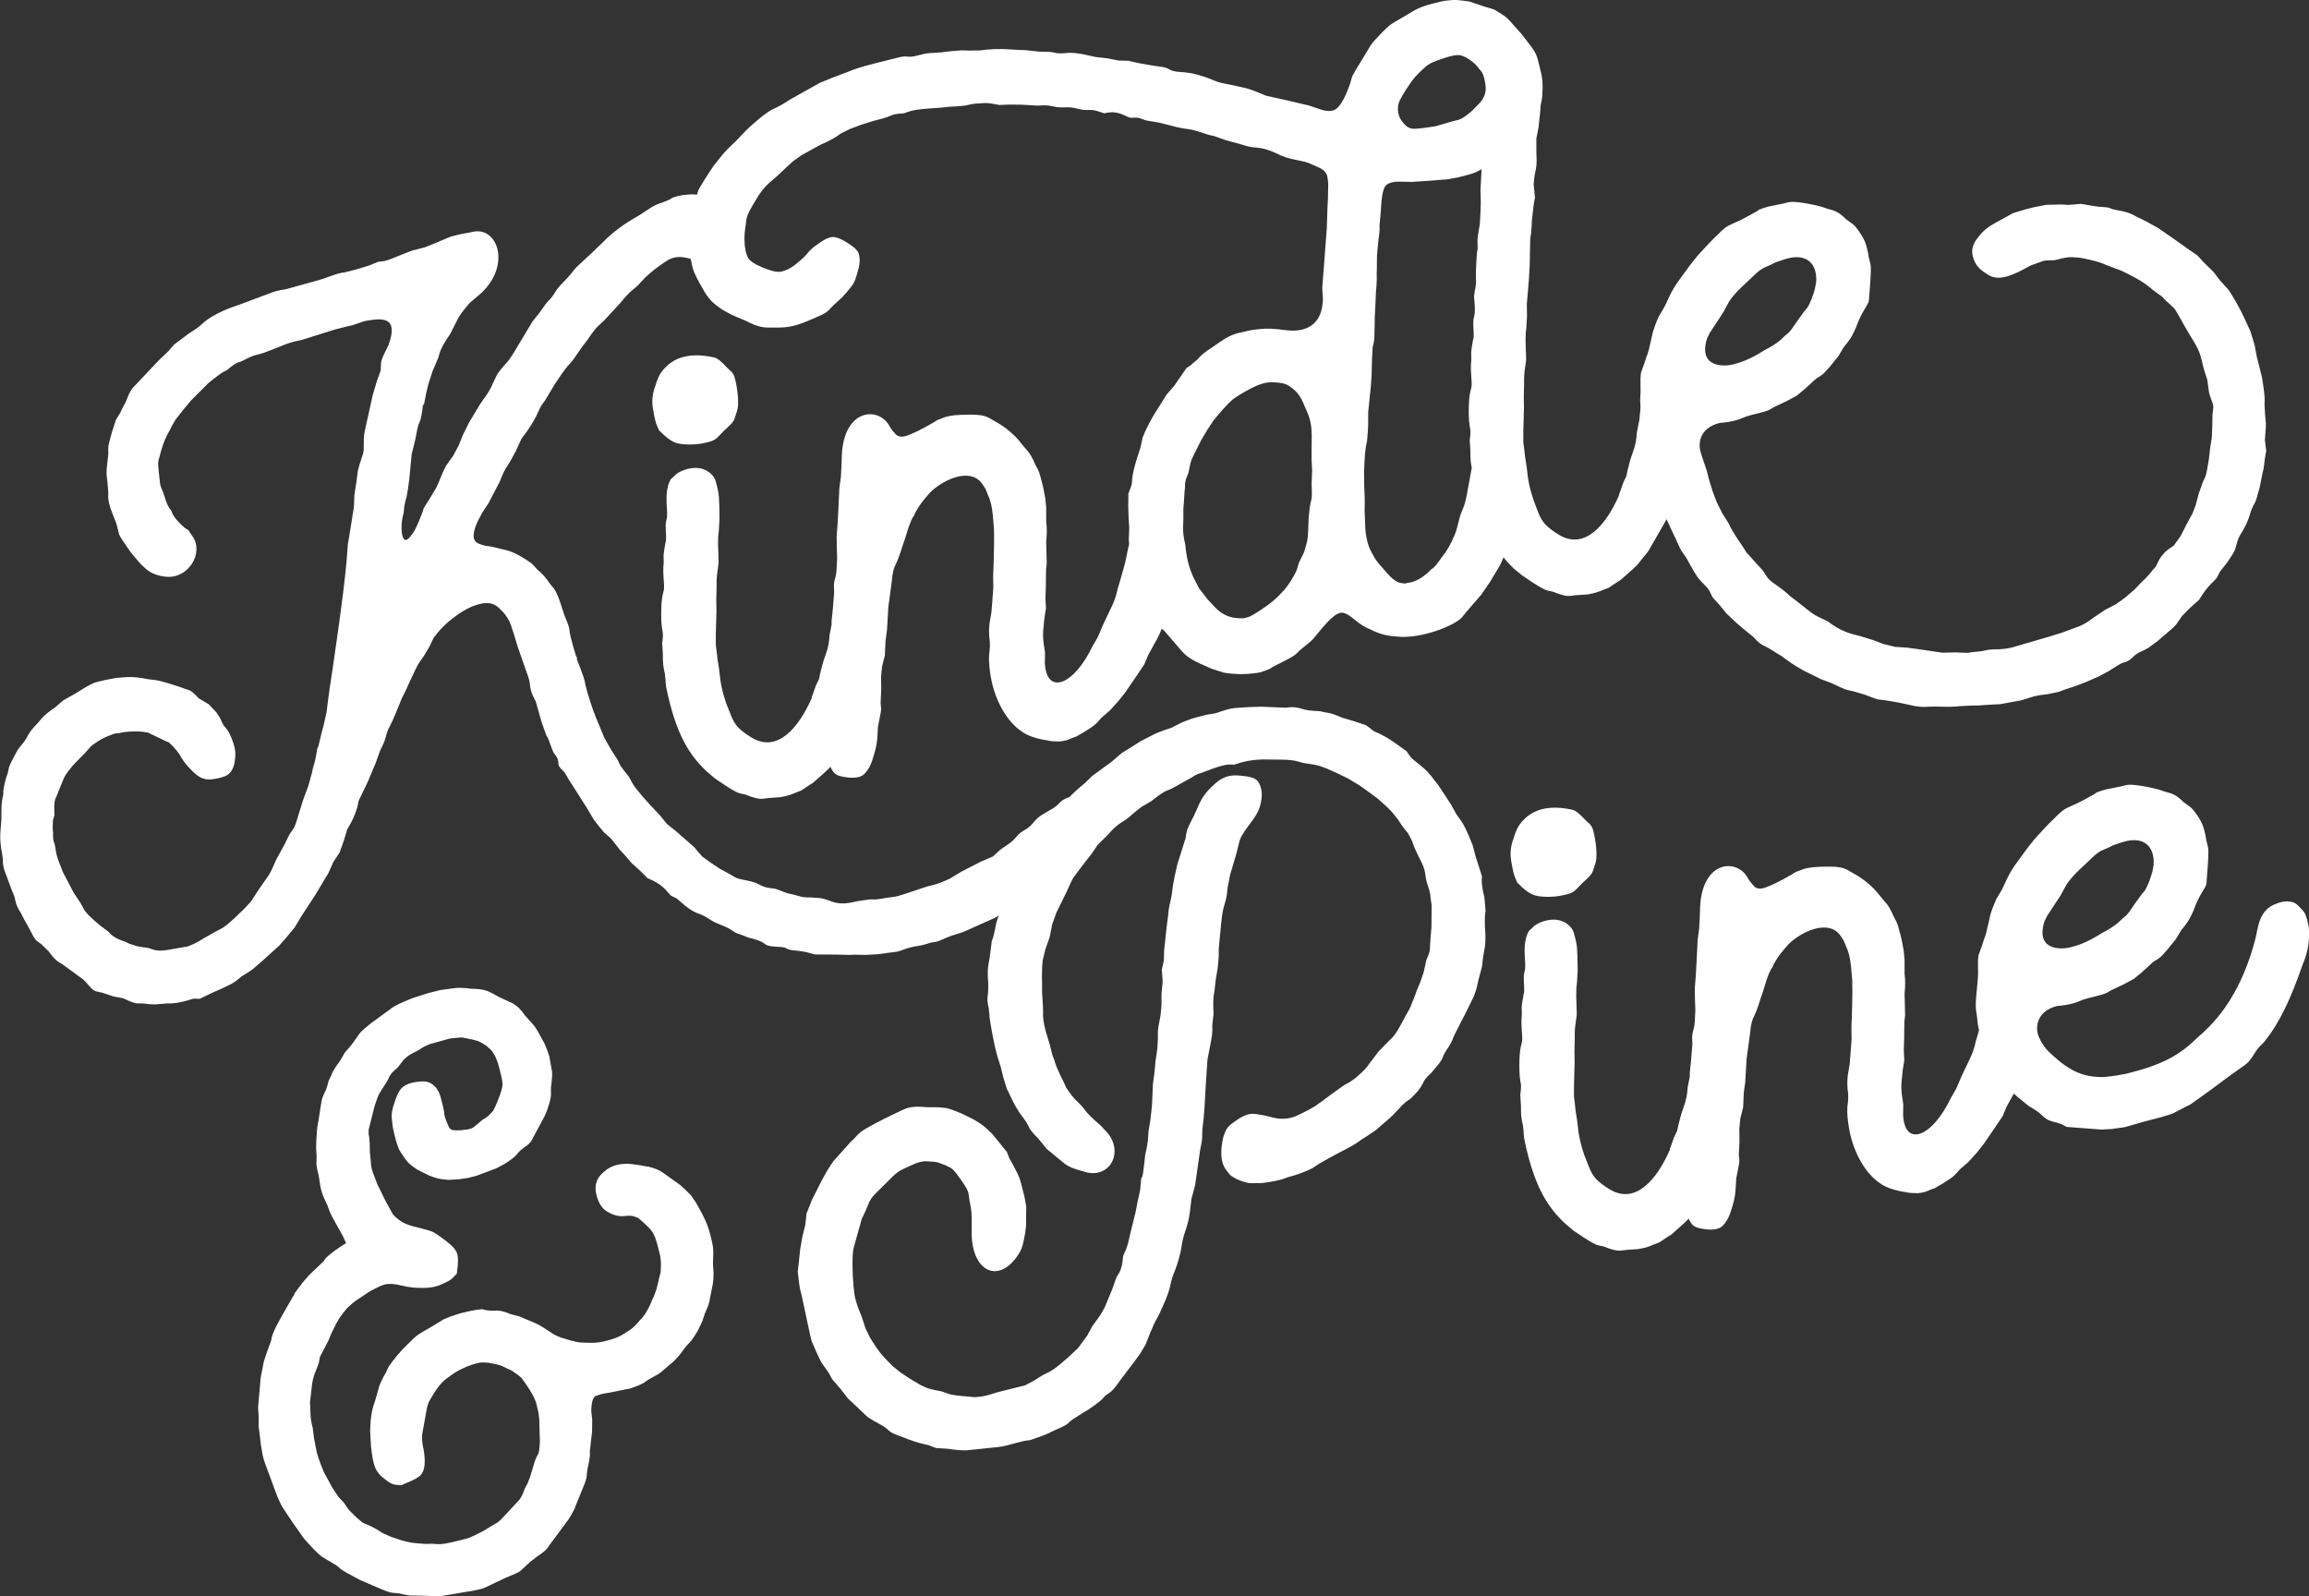
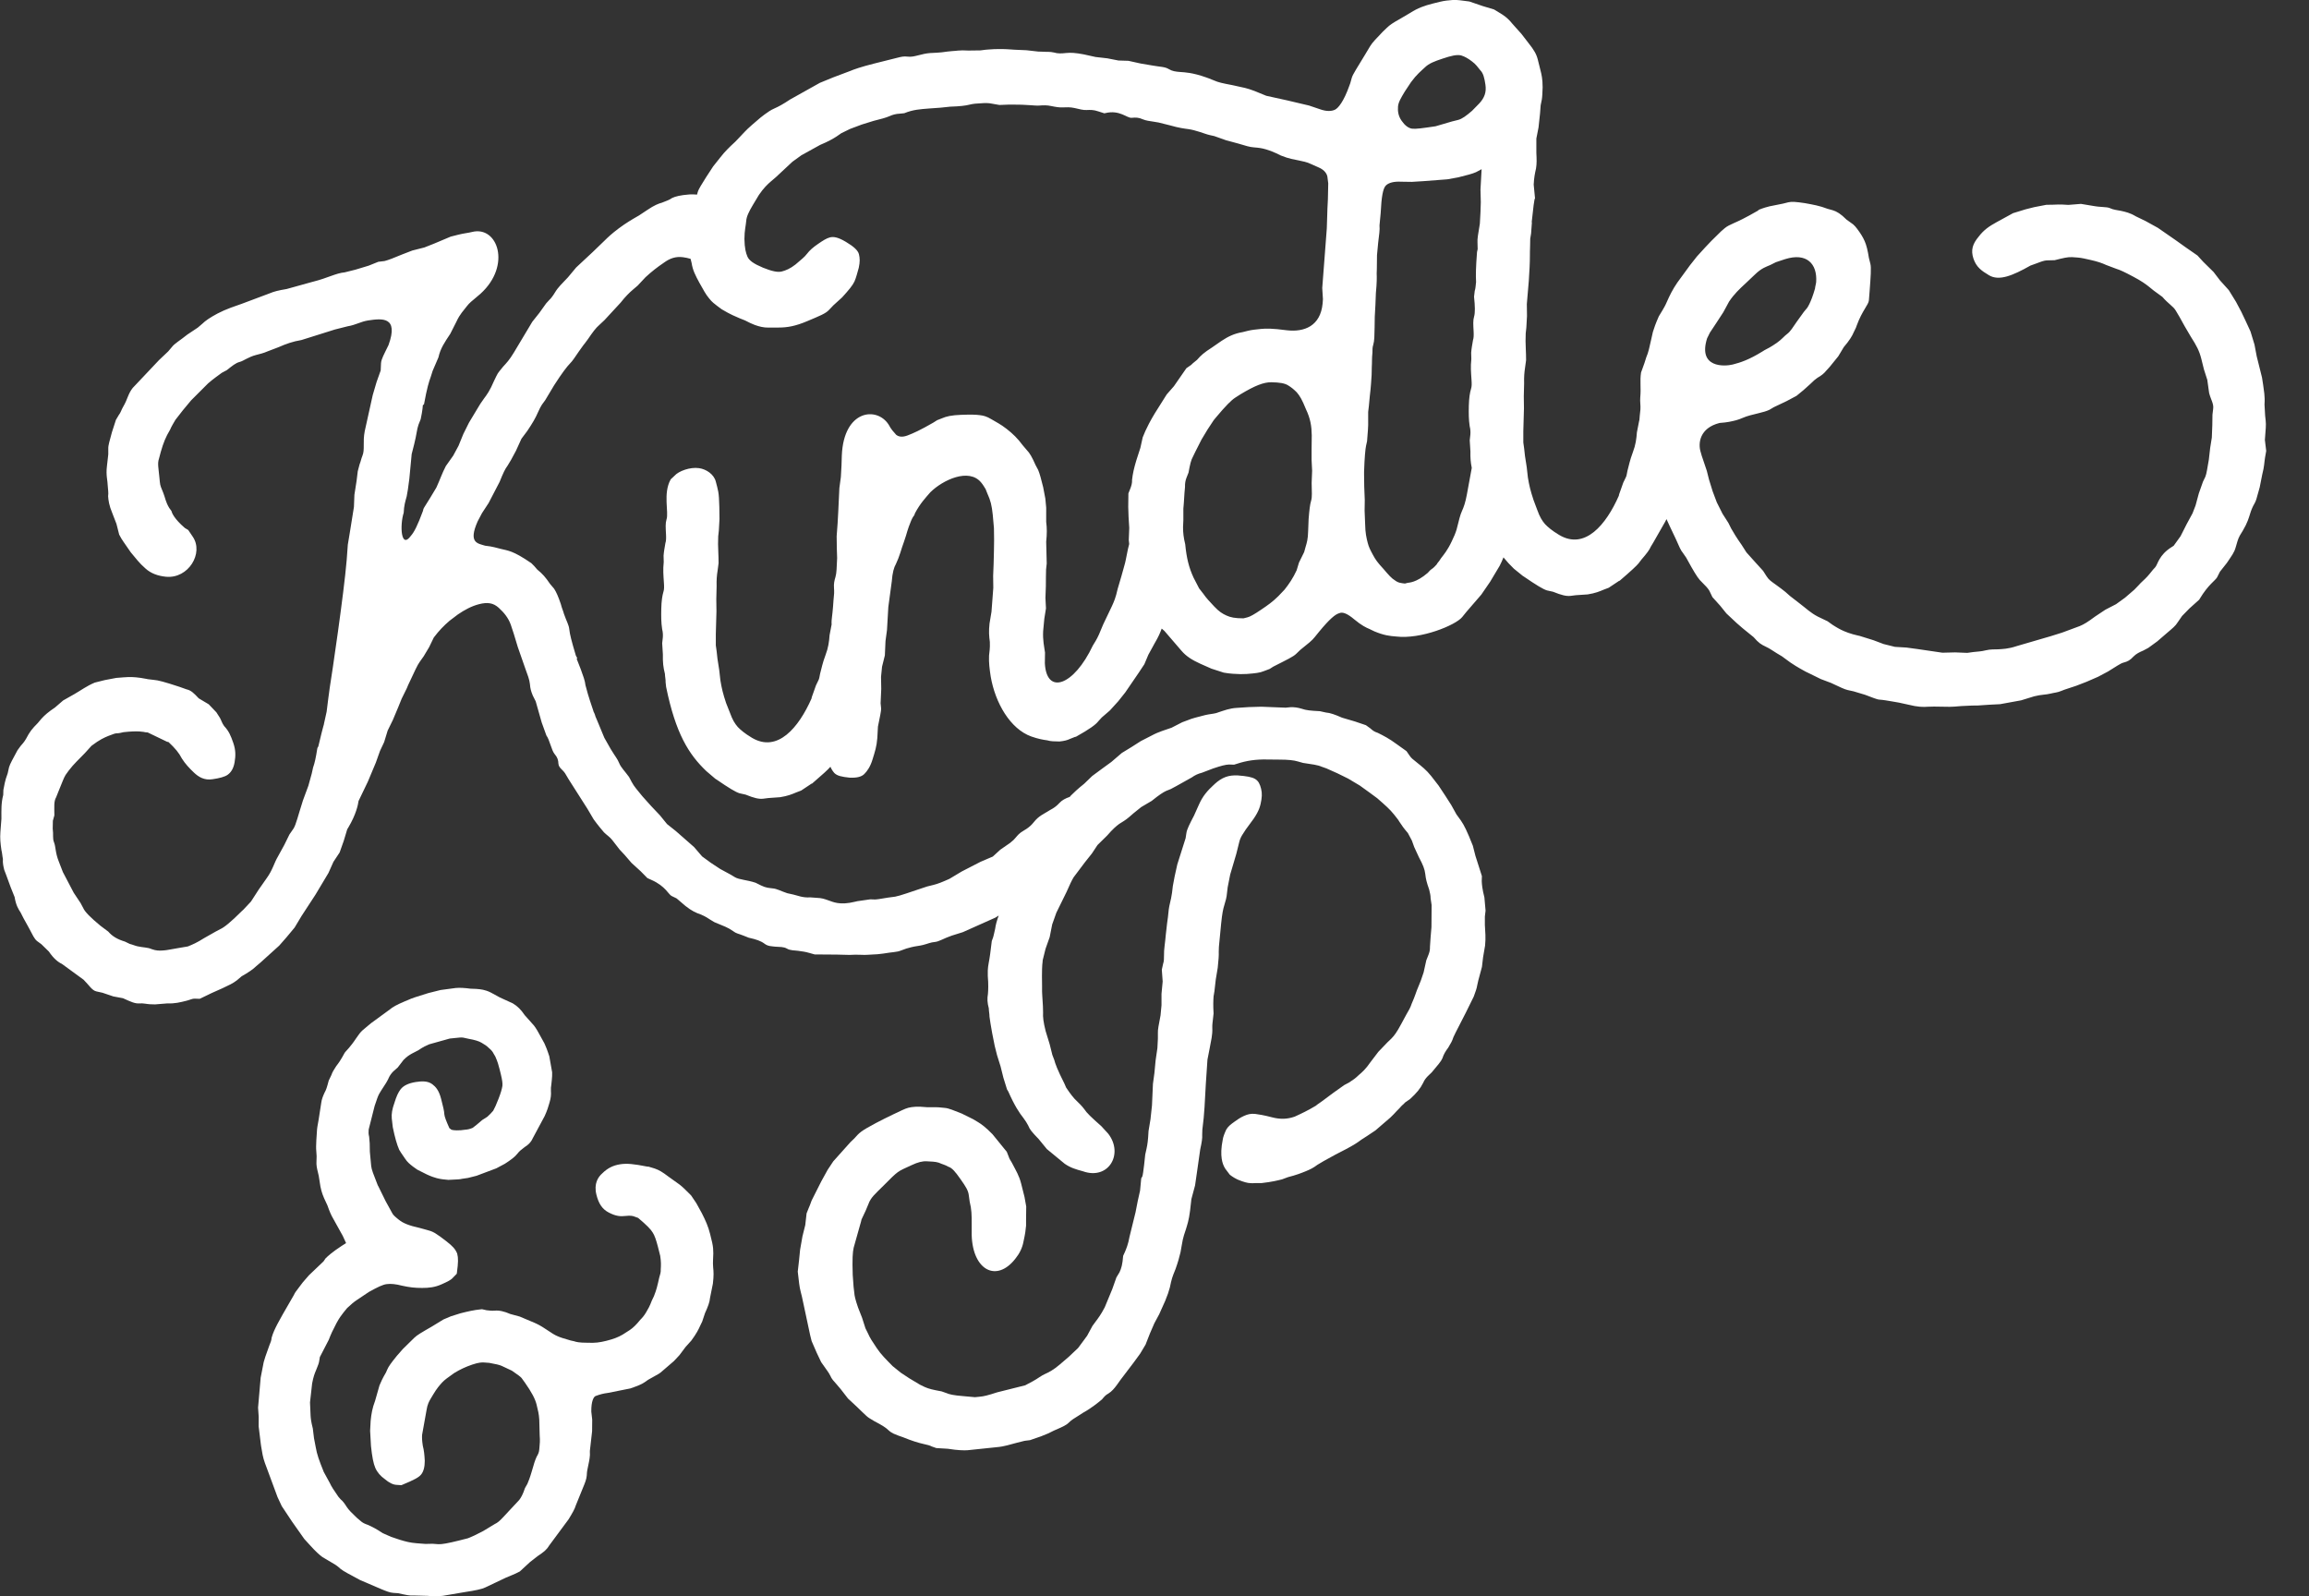
<svg xmlns="http://www.w3.org/2000/svg" version="1.1" id="Layer_1" x="0px" y="0px" viewBox="0 0 433.95 300" style="enable-background:new 0 0 433.95 300;" xml:space="preserve">
  <rect x="0" y="0" width="433.95" height="300" fill="#333333" stroke="none" />
  <style type="text/css">
	.st0{fill:#FFFFFF;}
</style>
  <g>
-     <path class="st0" d="M129.7,83.54c1.6,0,2.6-0.25,3.48-0.48c0.88-0.22,1.35-0.47,1.97-1.16l0.84-0.88   c1.19-1.09,1.85-1.66,2.07-2.38c0.22-0.72,0.56-1.47,0.63-2.29c0.06-0.82,0.06-1.88-0.22-3.54c-0.25-1.54-0.47-2.41-1-2.95   l-0.69-0.63c-1.1-1.19-1.94-1.91-2.51-2.04c-6.64-1.53-9.05,1.61-9.87,2.61c-0.5,0.66-0.84,1.41-1.28,2.85   c-0.47,1.32-0.69,2.57-0.37,4.36c0.31,1.78,0.5,2.54,0.79,3.13l0.31,0.72c1.26,1.29,2.07,1.88,2.82,2.23   C127.25,83.35,128.1,83.54,129.7,83.54z" />
    <path class="st0" d="M286.2,108.24l0.15,0.09c2.42,1.66,3.67,2.41,4.39,2.63l1.13,0.25c1.63,0.66,2.48,0.85,3.26,0.78l1.03-0.13   l2.23-0.15c1.41-0.22,2.26-0.57,2.98-0.88l0.97-0.37l1.94-1.29l0.12-0.03c2.19-1.88,3.17-2.8,3.57-3.29l0.5-0.66   c1.03-1.19,1.53-1.85,1.78-2.45l0.47-0.78l2.22-3.89l0.26-0.51l0.62,1.35l1.13,2.38c0.63,1.44,0.94,2.16,1.32,2.6l0.63,0.91   l0.97,1.75c0.94,1.63,1.38,2.32,2.07,2.95c0.53,0.53,1.06,1.06,1.32,1.53l0.57,1.19l1.47,1.63l1.16,1.44l1.91,1.79l1.19,1.03   l2.01,1.63c0.94,1.09,1.41,1.38,2.32,1.81c0.75,0.34,1.26,0.75,2.04,1.22l0.94,0.56l1.63,1.19c1.44,0.97,2.19,1.32,2.82,1.69   l0.91,0.44l1.97,0.97l1.91,0.72c1.66,0.78,2.57,1.22,3.13,1.34l1.13,0.25l2.16,0.65c1.32,0.47,2.23,0.91,2.76,0.91   c0.82,0.06,1.38,0.19,2.35,0.34l1.26,0.22l1.69,0.37c1.85,0.47,2.92,0.47,3.7,0.4l1.19-0.03l2.01,0.03   c1.35,0.06,2.38-0.07,3.17-0.13l1.97-0.09l1.06-0.01l2.23-0.15l1.97-0.1l3.95-0.72l2.47-0.76c1.38-0.35,2.19-0.28,3.07-0.51   c0.75-0.19,1.29-0.19,2.01-0.5c0.72-0.31,1.47-0.5,2.82-0.97l1.94-0.75l2.16-0.94l1.88-1c1.51-0.91,2.29-1.51,2.92-1.67   c0.75-0.19,1.22-0.44,1.85-1.13c0.53-0.54,1.13-0.82,1.85-1.13l0.94-0.5l1.69-1.23l1.75-1.51c1.09-0.94,1.66-1.35,2.13-2.13   l0.78-1.13l1.38-1.41l1.85-1.66l0.09-0.16c1.6-2.66,2.88-3.39,3.25-4.01l0.54-1.07l1.31-1.66c0.97-1.45,1.38-1.94,1.66-2.95   c0.22-0.72,0.41-1.57,0.78-2.2l0.57-0.94c0.85-1.42,1.12-2.41,1.35-3.14c0.22-0.72,0.47-1.32,0.84-1.95   c0.28-0.47,0.41-1.03,0.69-2.04l0.28-1l0.47-2.38c0.41-1.57,0.37-2.23,0.53-3.2l0.22-1.25l-0.25-2.07   c0.15-2.04,0.25-2.73,0.15-3.63l-0.1-0.91l-0.12-2.1c0.12-1.63-0.13-2.63-0.25-3.67l-0.22-1.41l-1-4.01l-0.41-2.17l-0.75-2.47   l-0.88-1.91l-0.85-1.79l-1-1.88l-1.35-2.19l-1.66-1.84l-1.2-1.57l-1.94-1.91l-1.09-1.19l-2.26-1.57l-1.79-1.28l-3.39-2.35   l-2.32-1.28l-1.82-0.88c-1.09-0.66-1.94-0.84-2.79-1.03c-0.85-0.18-1.38-0.18-2.13-0.53c-0.6-0.25-1.63-0.12-3.17-0.41l-2.23-0.37   l-2.35,0.19c-1.63-0.12-2.41-0.06-3.07-0.03l-1.06,0.01l-2.29,0.44l-1.63,0.41l-2.35,0.72l-3.16,1.73   c-1.29,0.72-2.32,1.38-3.32,2.7c-1.13,1.35-1.5,2.51-0.97,4.11c0.54,1.6,1.51,2.29,2.92,3.13c1.88,1.13,4.42,0.09,7.8-1.82   c1.6-0.54,2.41-1.01,3.35-0.98l1.19-0.03c1.63-0.41,2.51-0.63,3.32-0.57c0.81,0.06,1.35,0.07,2.19,0.25l1.13,0.25   c1.41,0.31,2.29,0.62,3.04,0.97l1.91,0.72c0.72,0.22,1.48,0.57,3.17,1.47c1.54,0.81,2.35,1.41,2.86,1.81l1,0.81l1.63,1.19   c1.13,1.32,2.04,1.76,2.51,2.57l0.69,1.16l0.97,1.75l1.16,1.98c1.1,1.72,1.6,2.66,1.98,4.16l0.5,2.01l0.63,1.97l0.34,2.44   c0.31,1.25,0.91,2.04,0.76,3.01l-0.13,1.1l-0.03,2l-0.09,2.29l-0.31,1.94l-0.25,2.2c-0.28,1.54-0.41,2.63-0.66,3.23l-0.44,0.91   l-0.78,2.2l-0.62,2.29l-0.57,1.47l-1.09,2.01l-1.16,2.29l-1.29,1.79l-0.34,0.22c-2.53,1.57-2.63,3.33-3.16,3.86   c-0.53,0.53-0.81,1-1.44,1.69c-0.63,0.69-1.19,1.1-1.6,1.6l-0.85,0.88l-1.75,1.51l-1.69,1.22l-2.01,1.04l-1.94,1.29   c-1.35,1-2.04,1.44-2.89,1.79l-3.29,1.22l-2.1,0.66l-6.45,1.88c-1.6,0.54-2.66,0.54-3.45,0.6c-0.66,0.03-1.47-0.03-2.35,0.19   c-0.88,0.22-1.41,0.22-2.32,0.32l-1.16,0.16l-2.29-0.09l-2.38,0.06l-4.7-0.69l-2.07-0.28l-2.16-0.13l-2.13-0.53l-1.91-0.72   l-2.6-0.81l-0.28-0.06c-2.82-0.62-4.14-1.63-4.77-2l-0.97-0.69l-1.82-0.87c-1.38-0.72-2.1-1.47-3.42-2.47l-1.82-1.41   c-1.23-1.16-2.16-1.72-2.67-2.13c-0.81-0.59-1.29-0.87-1.72-1.56l-0.66-1.03l-1.48-1.63l-1.66-1.85l-0.88-1.38   c-1.04-1.47-1.51-2.29-1.98-3.1l-0.53-1.06l-1.1-1.72l-1.07-2.13l-0.78-2.07l-0.69-2.23l-0.41-1.63c-0.63-1.98-0.91-2.57-1.13-3.45   c-0.57-1.72-0.22-4.61,3.54-5.55c1.44-0.09,2.32-0.31,3.07-0.5c0.88-0.22,1.57-0.66,2.69-0.94l1.63-0.41   c0.75-0.19,1.38-0.34,1.98-0.63l0.81-0.48l2.38-1.13l1.88-1c1-0.79,1.66-1.35,2.63-2.26c0.53-0.54,0.97-0.91,1.31-1.13   c0.82-0.47,1.26-0.85,1.66-1.35l0.63-0.69l1.63-2.01l1.03-1.72c1.03-1.19,1.6-2.13,1.84-2.73l0.44-0.91l0.16-0.44   c1.03-2.8,2.22-3.89,2.28-4.71l0.13-1.63c0.21-2.86,0.34-4.48,0.15-5.24l-0.28-1.12c-0.22-1.41-0.47-2.41-0.79-3.13   c-0.31-0.72-0.75-1.41-1.16-1.97c-0.41-0.57-0.82-1.13-1.44-1.5l-0.82-0.59c-1.06-1.07-1.85-1.54-2.57-1.75l-1-0.28   c-1.47-0.57-2.72-0.78-4.26-1.06c-1.66-0.25-2.48-0.31-3.1-0.16l-1,0.25l-2.54,0.51c-1.26,0.31-1.85,0.6-1.97,0.63l-0.22,0.19   c-2.44,1.41-3.76,2.01-4.48,2.32c-0.72,0.32-1.32,0.6-1.76,0.98l-0.66,0.57l-1.82,1.79l-1.16,1.22l-1.57,1.72l-1.31,1.66   l-2.38,3.26c-0.88,1.29-1.41,2.36-2,3.7c-0.25,0.6-0.53,1.06-0.81,1.54l-0.66,1.09c-0.6,1.35-0.9,2.23-1.12,2.95l-0.25,1.12   c-0.37,1.7-0.62,2.83-0.97,3.58l-0.37,1.16l-0.63,1.75c-0.25,1.66,0.03,2.79-0.15,4.7c-0.07,0.82,0.09,1.44,0.03,2.26   c-0.08,0.77-0.16,1.4-0.19,1.95l-0.06,0.24l-0.41,2.1c-0.09,1.22-0.22,2.32-0.78,3.79c-0.56,1.48-0.72,2.44-1,3.45   c-0.12,0.57-0.15,0.97-0.34,1.29l-0.44,0.91l-0.78,2.2l-0.06,0.28c-2.38,5.4-6.36,10.26-11.22,7.35c-1.41-0.85-2.1-1.47-2.63-2.01   c-0.57-0.66-1-1.35-1.48-2.69L288.22,94c-0.57-1.72-0.82-2.72-1.07-4.26l-0.22-1.94c-0.31-1.79-0.41-2.7-0.48-3.48l-0.16-1.16   v-2.13l0.12-4.3l-0.03-2.26l0.06-2.41c-0.03-1.19,0.03-2.01,0.18-2.98l0.19-1.39c0-1.6-0.1-2.5-0.1-3.57l0.03-1.47l0.12-1.1   l0.12-2.16l-0.03-2.26l0.37-4.35l0.15-2.57c0.09-1.75,0.03-2.54,0.09-3.88l0.03-1.48l0.16-0.97l0.15-2.04l-0.03-0.13   c0.31-3.01,0.47-3.98,0.53-4.26l0.09-0.16l-0.25-2.6c0.06-1.35,0.25-2.19,0.44-3.04c0.15-0.97,0.12-1.63,0.06-2.95l0-2.66l0.41-2.1   l0.28-2.6l0.12-1.56c0.18-0.73,0.29-1.4,0.31-2.01l0.06-1.35c0-1.6-0.22-2.48-0.38-3.1l-0.53-2.13c-0.25-1-0.72-1.82-1.7-3.04   l-1.38-1.79l-1.66-1.85c-0.97-1.22-1.76-1.69-2.54-2.16l-0.94-0.57l-2.16-0.65l-2.48-0.85c-1.38-0.18-2.35-0.34-3.14-0.28   c-0.78,0.06-1.57,0.13-2.44,0.35l-1.25,0.31c-1.63,0.41-2.86,0.85-4.23,1.73l-1.97,1.16c-1.29,0.72-1.97,1.16-2.5,1.7l-0.75,0.72   c-1.16,1.23-1.91,1.95-2.38,2.73l-0.94,1.57c-1.5,2.51-2.29,3.64-2.5,4.36l-0.28,1l-0.16,0.44c-1.09,3.08-2.13,4.27-2.72,4.55   c-0.6,0.28-1.51,0.38-2.82-0.09l-2.04-0.69l-4.11-0.97L237.98,18l-2.23-0.91c-1.47-0.56-2.17-0.65-3.01-0.84L231.61,16   c-1.82-0.34-2.67-0.53-3.42-0.87l-1.03-0.41l-0.44-0.16c-2.63-0.94-4.11-0.97-4.92-1.03c-0.81-0.06-1.5-0.15-2.13-0.54   c-0.78-0.47-1.57-0.4-3.1-0.68l-2.23-0.38l-2.26-0.5l-1.88-0.06l-2.1-0.41l-2.2-0.25l-2.26-0.5c-1.53-0.28-2.35-0.34-3.26-0.25   c-0.9,0.1-1.57,0.13-2.29-0.09c-0.85-0.19-1.22-0.09-2.04-0.15l-0.94-0.03l-2.2-0.25l-2.29-0.1l-0.41-0.03   c-2.85-0.22-4.26,0-4.92,0.03l-1.03,0.13l-2.26,0.03c-1.63-0.12-2.51,0.1-3.04,0.1l-0.91,0.09c-1.54,0.25-2.47,0.22-3.26,0.28   c-0.78,0.06-1.41,0.22-2.16,0.41c-0.75,0.19-1.38,0.35-2.07,0.26c-0.69-0.09-1.19,0.03-1.94,0.22l-4.39,1.1   c-2.38,0.6-3.73,1.07-4.45,1.38l-3.16,1.19l-2.54,1.04l-5.61,3.14c-1.25,0.84-2.19,1.35-2.91,1.66c-0.72,0.31-1.28,0.72-1.85,1.13   l-0.78,0.6l-1.54,1.32c-1.32,1.13-1.81,1.79-2.35,2.32l-0.84,0.88c-1.19,1.1-1.94,1.82-2.85,2.99l-1.32,1.66l-1.35,2.07   c-0.75,1.25-1.35,2.07-1.56,2.79l-0.12,0.44c-0.48-0.03-0.95-0.07-1.53-0.02c-1.57,0.12-2.57,0.37-3.16,0.66   c-0.56,0.41-1.19,0.57-1.91,0.88c-0.62,0.16-1.47,0.5-2.72,1.35l-1.6,1.06c-1.28,0.73-2.44,1.41-3.79,2.42   c-1.35,1.01-2.1,1.73-2.63,2.26l-2.25,2.17l-3.13,2.92l-1.54,1.85c-1.15,1.23-1.81,1.79-2.47,2.89c-0.38,0.63-0.78,1.13-1,1.32   l-0.63,0.69l-1.28,1.79l-1.32,1.66l-3.47,5.8c-0.85,1.41-1.38,1.94-2.01,2.63c-0.5,0.66-0.94,1.03-1.28,1.79l-0.44,0.91   c-0.75,1.78-1.35,2.6-1.85,3.26c-0.6,0.81-0.88,1.28-1.25,1.91l-1.6,2.66l-1.06,2.13l-0.91,2.23l-1,1.85l-1.38,1.95   c-0.72,1.38-1.09,2.54-1.78,4.04l-1.13,1.88c-0.94,1.57-1.25,1.92-1.32,2.2l-0.06,0.28c-1.03,2.79-1.66,4.01-2.28,4.71   c-1.88,2.6-2.1-2.01-1.35-4.33c0.06-1.35,0.28-2.07,0.56-3.07l0.22-1.25l0.28-2.07l0.44-4.64l0.47-1.85   c0.47-1.85,0.5-2.79,0.81-3.67l0.41-1.03c0.37-1.69,0.41-2.63,0.41-2.63l0.22-0.19c0.56-3.08,0.93-4.24,1.25-5.11l0.37-1.16   l1.09-2.54c0.37-1.69,1.16-2.82,2.22-4.42l1.16-2.29c0.69-1.5,1.35-2.07,1.94-2.88c0.5-0.66,1.06-1.07,1.72-1.63l0.88-0.75   c5.85-5.33,3.19-12.79-1.58-11.6c-0.75,0.19-1.53,0.25-2.54,0.5l-1.5,0.38l-3.13,1.32l-1.82,0.72l-2.26,0.57l-1.94,0.75   c-1.57,0.66-2.54,1.04-3.29,1.23L71.1,49.2l-1.82,0.73l-2.48,0.75l-2,0.5c-1.69,0.16-3.2,1.07-5.96,1.76l-0.12,0.03l-4.86,1.35   c-1.54,0.25-2.41,0.48-3.13,0.79l-5.36,2.01c-1.6,0.54-2.57,0.91-3.29,1.23l-1.19,0.57c-1.41,0.75-2.32,1.38-2.85,1.91l-0.88,0.75   l-1.94,1.29c-1.44,1.16-2.38,1.66-2.89,2.32l-0.72,0.85l-1.72,1.63l-4.95,5.24c-0.91,1.16-0.94,2.1-1.78,3.51   c-0.37,0.63-0.5,1.19-0.81,1.54l-0.56,0.94l-0.75,2.32c-0.41,1.57-0.72,2.45-0.69,3.11l0,1.06l-0.25,2.2   c-0.22,1.79,0.13,2.63,0.16,3.82c0.03,0.66,0.16,1.16,0.06,1.85c0.06,0.78,0.16,1.69,0.82,3.26l0.75,1.94l0.51,2.01   c0.53,1.06,1.1,1.72,1.54,2.41l0.63,0.91c0.94,1.1,1.57,2.01,2.76,3.04c1.03,0.94,2.35,1.41,3.86,1.56   c4.23,0.41,7.14-4.45,5.04-7.52l-0.85-1.26l-0.63-0.38c-2.04-1.75-2.45-2.85-2.54-3.22l-0.41-0.56c-0.69-1.16-0.72-1.82-1.1-2.79   c-0.38-0.97-0.6-1.32-0.66-2.1l-0.09-0.91c-0.16-1.69-0.38-2.57-0.07-3.45l0.34-1.28c0.5-1.73,0.91-2.76,1.75-4.17   c0.25-0.6,0.63-1.22,1-1.85l1.41-1.81l1.54-1.85l3.2-3.2c1.09-0.94,1.78-1.38,2.57-1.98l0.94-0.5c1-0.79,1.66-1.35,2.41-1.54   c0.75-0.19,1.63-0.94,3.13-1.32c0.63-0.16,1.38-0.34,2.1-0.66l2.07-0.79c1.44-0.63,2.66-1.07,4.32-1.35l6.3-1.98l2.38-0.6   c1.54-0.25,2.44-0.88,3.85-1.1c2.57-0.38,5.8-0.79,3.83,4.63c-0.88,1.82-1.35,2.6-1.41,3.42l-0.06,1.35l-0.78,2.19l-0.72,2.45   l-1.5,6.77c-0.41,2.1,0.06,3.45-0.44,4.64c-0.25,0.6-0.28,1-0.53,1.6l-0.34,1.29l-0.22,1.79l-0.41,2.63l-0.09,2.29l-0.78,4.86   l-0.37,2.23l-0.21,2.86c-0.53,6.39-2.81,21.75-3.18,23.98l-0.28,2.07l-0.31,2.48l-0.5,2.26c0.03,0.12-0.03-0.13-1.06,4.26   l-0.18,0.31c-0.31,1.94-0.5,2.79-0.81,3.67l-0.25,1.13l-0.63,2.28l-0.87,2.35l-0.16,0.44c-0.97,3.04-1.28,4.46-1.75,5.24   l-0.78,1.13l-0.97,1.97l-1.19,2.17c-0.75,1.26-0.97,2.51-2.16,4.14l-1.47,2.1l-1.44,2.23l-1.47,1.57l-0.22,0.19   c-2.13,2.13-3.35,3.1-4.07,3.42l-0.94,0.5l-2.1,1.19c-1.38,0.88-2.23,1.23-3.07,1.57l-1.66,0.28c-1.54,0.25-2.29,0.44-2.95,0.47   c-0.78,0.06-1.32,0.06-2.19-0.25c-0.75-0.34-1.54-0.28-2.66-0.53c-0.57-0.13-0.88-0.31-1.44-0.44l-0.91-0.44   c-1.45-0.44-2.38-1-3.14-1.88l-1.47-1.1c-1.85-1.53-2.92-2.6-3.23-3.32l-0.5-0.94l-1.29-1.94l-2.04-3.89l-0.75-1.94   c-0.69-1.69-0.57-2.79-0.91-3.64c-0.31-0.72-0.09-1.44-0.25-2.6l0.03-1.47l0.28-1c0-1.6-0.13-2.63,0.34-3.42l0.41-1.03   c0.75-1.79,0.97-2.51,1.35-3.14l0.59-0.82c1-1.32,1.88-2.07,3.04-3.29l1.25-1.38c1.57-1.19,2.41-1.54,3.13-1.84l1.1-0.41l0.37-0.09   c0.54,0,1.03-0.12,1.41-0.22c2.85-0.32,3.85-0.04,4.14,0.02l0.41,0.03l3.64,1.75l0.28,0.06c1.23,1.16,1.97,2.03,2.51,3.1   c0.66,1.03,1.38,1.79,2.26,2.63c0.88,0.84,1.97,1.5,3.51,1.25c1.29-0.19,2.29-0.44,2.85-0.85c0.56-0.41,1.06-1.07,1.28-2.32   c0.22-1.25,0.22-2.32-0.25-3.67c-0.47-1.35-0.81-2.19-1.72-3.16c-0.41-0.56-0.57-1.19-0.79-1.54l-0.66-1.03l-1.44-1.51l-1.88-1.12   c-0.91-0.97-1.44-1.51-2.29-1.69l-1.32-0.47c-2.76-0.91-4.05-1.26-4.86-1.31l-1.1-0.13l-0.28-0.06c-2.95-0.59-4.32-0.24-4.86-0.24   l-0.78,0.06l-2.16,0.41l-1.88,0.47c-1.57,0.66-2.57,1.44-3.85,2.17l-2.1,1.19l-1.53,1.32c-1.26,0.85-1.91,1.41-2.54,2.1l-0.72,0.85   c-1.06,1.07-1.47,1.57-2.19,2.95c-0.37,0.63-0.69,0.97-1,1.32l-0.6,0.82c-0.9,1.69-1.37,2.48-1.59,3.2l-0.25,1.13   c-0.56,1.47-0.63,2.29-0.81,3.13l-0.03,0.94c-0.41,1.57-0.34,2.88-0.34,4.48l-0.19,2.45c-0.09,1.22,0,2.13,0.19,3.42   c0.16,0.63,0.16,1.15,0.28,1.66c-0.06,0.82,0.1,1.44,0.25,2.07l0.37,0.97l0.85,2.32l0.73,1.82c0.25,1.53,0.69,2.23,1.13,2.91   l0.54,1.06l0.97,1.75c0.75,1.41,1.06,2.13,1.57,2.54l0.82,0.6l1.41,1.38c0.85,1.26,1.69,1.97,2.45,2.32l4.08,2.98   c1.06,1.06,1.57,2.01,2.41,2.19l1.13,0.25l2.04,0.69l1.82,0.34c1.51,0.69,2.26,1.03,3.04,0.97c0.79-0.06,1.51,0.15,2.04,0.16   l0.94,0.03l2.35-0.19c1.35,0.06,2.35-0.19,3.61-0.51c0.63-0.16,1.09-0.41,1.5-0.38l0.94,0.03l2.26-1.09l2.04-0.91   c1.19-0.56,1.91-0.88,2.69-1.48l0.88-0.75c1.28-0.72,2.19-1.35,2.72-1.88l0.88-0.75l3.47-3.14l1.35-1.54l1.54-1.85l1.32-2.2   l2.6-3.98l2.44-4.08l0.94-2.1l1.16-1.75l0.78-2.2l0.65-2.16l0.19-0.31c1.5-2.51,1.84-4.32,1.94-5.01l1.75-3.64l1.5-3.58l0.78-2.19   l0.78-1.66l0.66-2.16l0.97-1.98l1-2.38l0.66-1.63l0.97-1.97l0.25-0.6c1.22-2.57,1.72-3.76,2.22-4.42l0.69-0.97l1.03-1.72l0.88-1.82   c1-1.32,1.85-2.19,2.95-3.14l1.57-1.19c1.25-0.85,2.54-1.57,4.04-1.95c1.51-0.37,2.6-0.25,3.64,0.69c1.04,0.94,1.82,1.94,2.26,3.16   l0.57,1.72l0.75,2.48l1.41,4.04c0.44,1.22,0.79,2.07,0.88,2.98c0.06,0.79,0.19,1.29,0.54,2.13l0.54,1.07l1.13,3.98l0.88,2.44   c0.6,0.79,0.97,2.82,1.54,3.48s0.69,1.16,0.72,1.82c0.06,0.79,0.82,1.13,1.26,1.82l0.69,1.16l3.51,5.51l1.16,1.97   c0.82,1.13,1.57,2.01,1.94,2.44c0.53,0.53,1.16,0.91,1.57,1.47l1.38,1.78l0.91,0.97l1.32,1.53l1.72,1.57l1.26,1.28l0.75,0.34   c2.7,1.19,3.23,2.79,3.83,3.04l0.91,0.44l1.69,1.44c1.16,0.91,1.91,1.25,2.79,1.56c1.03,0.41,1.38,0.72,1.85,1l0.78,0.47   c1.79,0.75,2.51,0.97,3.48,1.66c0.66,0.5,0.91,0.44,1.94,0.85l1.04,0.41c1.41,0.31,2.29,0.62,2.95,1.12   c0.66,0.51,1.32,0.47,2.01,0.56c0.82,0.06,1.6,0,2.22,0.37c0.63,0.37,1.41,0.31,2.1,0.41s1.38,0.18,2.1,0.4l1,0.28l4.14,0.03   l2.41,0.06c1.44-0.1,2.54,0.03,3.2-0.01l2.1-0.12l1.03-0.12c1.66-0.29,2.6-0.26,3.32-0.57c0.85-0.34,1.23-0.44,1.97-0.63   c0.75-0.19,1.54-0.25,2.16-0.41c0.88-0.22,1.47-0.51,2.26-0.57c0.78-0.06,1.69-0.69,3.17-1.19l2.1-0.66l6.11-2.73l0.62-0.39   c-0.35,0.96-0.57,1.75-0.67,2.5c-0.19,0.85-0.37,1.69-0.47,1.85l-0.16,0.44l-0.31,2.48c-0.18,1.38-0.41,2.1-0.44,3.04l0,1.07   c0.13,1.57,0.09,2.51,0.03,3.32c-0.16,0.97-0.13,1.63,0.16,2.75c0,0.53,0.13,1.03,0.13,1.57l0.19,1.28l0.31,1.79l0.48,2.41   l0.44,1.75l0.66,2.1l0.53,2.13l0.69,2.22l0.22,0.35c1.22,2.75,2.07,4.01,2.86,5.01c0.41,0.56,0.63,0.91,0.88,1.38   c0.34,0.84,0.69,1.15,1.26,1.81l0.72,0.76l1.54,1.88l3.35,2.76c1.13,0.78,2.13,1.06,3.42,1.41c4.83,1.72,7.71-3.27,4.76-7.06   l-1.29-1.41c-1.88-1.66-2.76-2.5-3.2-3.19c-0.41-0.56-0.94-1.09-1.82-1.94c-0.37-0.44-0.75-0.88-0.97-1.22l-0.63-0.91l-0.31-0.72   c-1.32-2.6-1.76-3.83-1.91-4.45l-0.37-0.97l-0.5-2l-0.76-2.48c-0.41-1.63-0.54-2.66-0.48-3.48l-0.03-1.19l-0.13-2.1l-0.03-0.66   l0-1.06c-0.06-2.92,0.03-4.14,0.09-4.42l0.03-0.41l0.53-2.13l0.78-2.2l0.47-2.38l0.78-2.2l1.94-3.95c0.59-1.35,0.94-2.1,1.32-2.73   l2.1-2.79l1.32-1.66l1.06-1.6l1.82-1.79c1.03-1.19,1.69-1.76,2.25-2.17c0.69-0.44,1.16-0.69,1.82-1.25l0.88-0.76l1.44-1.16   l1.97-1.16c1.44-1.16,2.13-1.6,2.72-1.88l0.85-0.34c1.53-0.79,2.57-1.44,3.98-2.2c0.57-0.41,1.16-0.69,1.91-0.88l2.07-0.79   c1.59-0.54,2.35-0.72,3.01-0.75l0.94,0.03c1.72-0.57,3.23-0.94,5.49-0.98l3.07,0.03c1.59,0,2.69,0.12,3.41,0.34l1,0.28   c1.66,0.25,2.76,0.38,3.51,0.72l0.88,0.31l2.1,0.94l1.97,0.97l2.2,1.31l1.79,1.29l1.48,1.09c1.54,1.35,2.38,2.07,3.17,3.07   c0.41,0.57,0.75,0.88,1,1.35c0.44,0.69,0.85,1.26,1.6,2.13l0.75,1.41l0.44,1.22l0.88,1.91c0.76,1.41,1.1,2.26,1.2,3.17   c0.1,0.91,0.25,1.54,0.72,2.88c0.16,0.63,0.28,1.13,0.28,1.66l0.19,1.29l-0.03,4.14c-0.15,1.51-0.19,2.44-0.28,3.67   c0.03,0.66-0.12,1.1-0.28,1.53l-0.41,1.04l-0.5,2.26c-0.37,1.16-0.69,2.04-1.03,2.79c-0.35,0.75-0.54,1.6-1.22,3.11   c-0.22,0.72-0.6,1.34-0.97,1.97l-1,1.85c-0.82,1.54-1.32,2.2-1.85,2.73l-0.75,0.72l-1.69,1.76l-1.5,1.97   c-0.88,1.28-1.53,1.85-2.19,2.41c-0.54,0.54-1.1,0.94-1.79,1.38l-0.94,0.5l-2.04,1.45c0,0-2.92,2.19-3.04,2.22l-0.22,0.19   c-1.51,0.91-2.69,1.47-4.01,2.07c-1.35,0.47-2.66,0.54-4.23,0.13c-1.57-0.41-2.54-0.56-3.23-0.65c-0.82-0.06-1.32,0.06-2.04,0.37   c-0.72,0.32-1.29,0.72-1.85,1.13c-0.57,0.41-1.13,0.81-1.5,1.44c-0.34,0.75-0.6,1.35-0.69,2.04l-0.16,0.97   c-0.18,1.38-0.06,2.41,0.1,3.04c0.16,0.63,0.44,1.22,0.82,1.66l0.6,0.79c1.16,0.91,2.17,1.19,2.89,1.41   c0.72,0.22,1.38,0.19,2.04,0.15l1.07,0c1.94-0.22,3.07-0.51,3.82-0.7l1.1-0.41c1.5-0.38,2.47-0.75,3.32-1.1   c0.85-0.35,1.44-0.63,2.23-1.23l1.16-0.69l2.22-1.22l2.01-1.04c1.41-0.75,2.1-1.19,2.88-1.78l1.03-0.66l1.6-1.07l1.97-1.7   c1.23-0.97,1.82-1.78,2.57-2.5c0.41-0.51,0.75-0.72,1.06-1.07l0.91-0.63c1.19-1.09,1.91-1.94,2.44-3.01   c0.25-0.59,0.56-0.94,0.88-1.28l0.75-0.72c1.12-1.35,1.75-2.04,2-2.64c0.22-0.72,0.6-1.35,1.1-2.01c0.47-0.79,0.75-1.25,0.97-1.97   l0.44-0.91l1.88-3.67l1.5-3.04c0.31-0.88,0.56-1.48,0.66-2.16l0.19-0.85l0.69-2.57l0.21-1.79l0.38-2.22   c0.15-1.51,0.03-2.54-0.04-3.86v-1.6l0.13-1.1l-0.22-2.48c-0.41-1.63-0.47-2.41-0.5-3.07l0.03-0.94l-1.22-3.82l-0.48-1.88   c-1.1-2.79-1.63-3.85-2.26-4.76l-0.82-1.13l-0.97-1.75l-1.1-1.72l-1.29-1.95l-1.38-1.78c-0.97-1.22-1.79-1.81-2.79-2.63   c-0.66-0.5-1-0.81-1.23-1.15l-0.63-0.91l-1.79-1.28c-1.48-1.1-2.54-1.63-3.61-2.16c-0.72-0.22-1.06-0.54-1.41-0.85l-0.82-0.59   l-2.04-0.69l-2.44-0.72c-1.35-0.59-2.23-0.91-3.04-0.97l-1.13-0.25c-1.76-0.09-2.57-0.16-3.45-0.47c-0.72-0.22-1.41-0.31-2.07-0.28   l-0.91,0.09l-4.58-0.18l-2.38,0.07l-2.22,0.15c-1.32,0.07-2.29,0.44-3.89,0.98c-0.63,0.16-1.29,0.19-2.04,0.37   c-1.5,0.38-2.51,0.63-3.23,0.94l-1.1,0.41l-2.01,1.03c-1.22,0.44-2.35,0.72-3.76,1.48l-2.01,1.03l-1.72,1.1l-1.85,1.13l-1.97,1.69   l-1.69,1.23l-1.91,1.41l-1.5,1.45c-1.22,0.97-1.97,1.69-2.51,2.23l-0.2,0.24c-0.85,0.29-1.48,0.64-1.94,1.14   c-0.94,1.03-1.69,1.23-2.25,1.63c-0.69,0.44-1.66,0.82-2.57,1.98c-0.91,1.16-1.88,1.53-2.44,1.94c-0.57,0.41-0.85,0.88-1.38,1.42   l-0.66,0.56l-1.82,1.26l-1.41,1.29l-2.29,0.98l-3.54,1.82l-2.32,1.39c-1.32,0.59-2.16,0.94-3.04,1.15l-1.13,0.28l-1.72,0.57   c-1.72,0.57-2.82,0.97-3.44,1.13l-0.88,0.22c-1.94,0.22-3.07,0.51-3.73,0.53l-0.94-0.03l-2.44,0.35l-0.37,0.09   c-3.01,0.75-4.26,0-4.98-0.22c-0.88-0.31-1.32-0.47-2.26-0.5l-1.22-0.09c-1.44,0.1-2.35-0.34-3.2-0.53l-1.13-0.25   c-1.16-0.38-1.94-0.85-2.76-0.91c-0.69-0.09-1.22-0.09-2.13-0.53l-1.07-0.53c-1.6-0.53-3.07-0.57-3.86-1.03l-0.78-0.47l-2.01-1.09   l-1.76-1.16l-1.63-1.19l-1.51-1.76l-3.42-3l-1.66-1.32l-1.35-1.66l-1.63-1.72l-1.66-1.85c-0.97-1.22-1.51-1.75-2.01-2.69l-0.5-0.94   c-0.82-1.13-1.51-1.76-1.85-2.6c-0.35-0.85-0.69-1.16-1.6-2.66l-1.19-2.1l-1.35-3.26l-0.31-0.72c-0.16-0.63-0.34-0.84-0.38-0.97   l-0.03-0.13c-0.97-2.82-1.29-4.07-1.48-4.82c-0.07-0.79-0.44-1.76-0.88-2.98l-0.76-1.94l0.09-0.16l-0.25-0.47   c-0.85-2.85-1.13-3.98-1.23-4.89c-0.09-0.91-0.5-1.48-1.01-2.95c-0.12-0.5-0.41-1.1-0.59-1.85c-0.51-1.48-0.82-2.19-1.26-2.88   l-0.75-0.88c-0.85-1.25-1.41-1.91-2.42-2.72c-0.37-0.44-0.75-0.88-1.1-1.19c-3.54-2.44-4.45-2.35-5.74-2.69   c-0.85-0.19-1.44-0.44-2.95-0.6c-1.44-0.44-3.2-0.53-1.41-4.57l0.81-1.54l1.25-1.91l2.07-3.98c0.66-1.63,1-2.39,1.5-3.05l0.66-1.1   l0.91-1.69l1.03-2.26l1.1-1.47c0.97-1.45,1.53-2.38,2.04-3.57c0.25-0.6,0.53-1.07,0.72-1.38l0.6-0.82l1.69-2.82   c1.53-2.38,2.44-3.54,2.97-4.08c0.53-0.53,0.91-1.16,1.69-2.29c0.5-0.66,0.78-1.13,1.09-1.48l0.6-0.81   c0.88-1.29,1.47-2.1,2.13-2.66l0.97-0.91l3.04-3.29c0.91-1.16,1.66-1.89,2.32-2.45l0.88-0.75l1.47-1.57   c1.19-1.1,2.2-1.88,3.45-2.73c1.12-0.82,2.22-1.22,3.6-1.04c0.52,0.07,0.98,0.17,1.43,0.31l0.19,0.76   c0.22,1.41,0.72,2.35,1.48,3.76c0.72,1.28,1.22,2.22,1.79,2.88c0.6,0.78,1.06,1.06,1.57,1.47l0.81,0.6   c1.73,1.04,2.6,1.35,3.36,1.69l1.03,0.41c1.54,0.81,2.26,1.03,3.1,1.22c0.85,0.19,1.63,0.12,3.23,0.12c1.6,0,3.14-0.25,5.43-1.23   c2.29-0.97,3.38-1.39,4.01-2.07l0.84-0.88l1.63-1.48c1.25-1.38,1.97-2.23,2.32-2.98c0.34-0.75,0.53-1.6,0.82-2.6   c0.24-1.13,0.21-1.79,0.03-2.54c-0.19-0.75-1.03-1.47-2.45-2.32c-1.57-0.94-2.38-1-3.01-0.84c-0.63,0.16-1.32,0.6-2.23,1.23   c-0.91,0.62-1.57,1.19-2.07,1.85c-0.5,0.66-1.07,1.06-2.16,2.01c-1,0.79-1.85,1.13-2.6,1.32c-0.75,0.19-1.88-0.06-3.51-0.72   c-1.79-0.75-2.6-1.35-2.92-2.07c-0.31-0.72-0.54-1.6-0.57-3.32c0-1.6,0.28-2.6,0.34-3.42c0.06-0.81,0.5-1.72,1.25-2.98l1.13-1.88   c0.88-1.29,1.63-2.01,2.29-2.57l0.88-0.75l3.13-2.92l1.69-1.22l3.51-1.94c1.57-0.66,2.38-1.13,3.07-1.57l0.91-0.63l1.66-0.81   l2.19-0.82l2.22-0.69c1.38-0.35,2.26-0.57,2.98-0.88c0.6-0.28,1.23-0.44,1.88-0.47l0.91-0.09c1.69-0.69,3.01-0.75,4.58-0.88   l2.23-0.16l1.81-0.19c1.85-0.06,2.89-0.19,3.64-0.38c0.76-0.19,1.41-0.22,2.07-0.25c0.78-0.06,1.44-0.1,2.29,0.09l1.26,0.22   l1.85-0.07h0.53c2.79-0.03,4.32,0.25,5.11,0.18c0.78-0.06,1.44-0.09,2.29,0.1c0.85,0.18,1.54,0.28,2.2,0.25   c0.66-0.03,1.32-0.07,2.17,0.12c0.85,0.19,1.57,0.41,2.23,0.37c0.66-0.03,1.32-0.06,2.19,0.25l1.16,0.37l0.13-0.03   c2.76-0.69,4.11,0.97,5.01,0.87c0.79-0.07,1.32-0.06,2.07,0.28c0.6,0.25,1.29,0.34,1.98,0.44l0.97,0.16l2.13,0.53   c1.72,0.5,2.82,0.63,3.51,0.72c0.69,0.09,1.41,0.31,2.13,0.53c0.72,0.22,1.32,0.47,1.88,0.59l0.85,0.19l2.2,0.78l2.29,0.62   c1.44,0.44,2.16,0.66,2.98,0.72c0.81,0.06,1.5,0.15,2.22,0.37c0.72,0.22,1.16,0.37,1.91,0.72l0.91,0.44   c1.63,0.66,2.45,0.72,3.29,0.91c0.85,0.19,1.54,0.28,2.44,0.72l1.35,0.6c1.19,0.5,1.66,1.31,1.69,1.97l0.13,1.03   c-0.03,2.54-0.09,3.89-0.15,4.7l-0.12,3.76L249,47.61l-0.5,6.52l0.13,2.1l-0.06,0.82c-0.41,4.23-3.44,5.4-6.73,5.02   c-2.76-0.37-3.95-0.34-4.86-0.25c-0.91,0.1-1.69,0.16-2.45,0.35l-1,0.25c-1.54,0.25-2.72,0.82-3.98,1.66l-1.82,1.26   c-1.38,0.88-2.04,1.44-2.76,2.29c-0.44,0.38-0.78,0.6-1.09,0.94l-0.91,0.63l-2.35,3.39l-1.35,1.54l-2.29,3.64   c-0.85,1.42-1.38,2.48-1.72,3.23l-0.5,1.19l-0.44,1.98l-0.75,2.32c-0.44,1.44-0.69,2.57-0.81,3.67c0.03,0.66-0.13,1.1-0.28,1.54   l-0.41,1.03l-0.03,2.54l0.06,1.84l0.13,2.1l-0.09,2.29c0.02,0.24,0.05,0.5,0.08,0.74c-0.17,0.62-0.31,1.26-0.45,2.02   c-0.13,0.56-0.22,1.25-0.44,1.97l-0.56,2.01l-0.72,2.45c-0.37,1.69-0.72,2.44-1.06,3.19l-1.66,3.48c-0.66,1.64-1,2.39-1.37,3.02   l-0.57,0.94c-3.56,7.56-8.71,9.38-9.02,3.33l0.03-2.01c-0.16-1.16-0.44-2.29-0.35-4.04l0.22-2.32l0.31-1.94l-0.1-1.97   c0.09-1.76,0.09-2.83,0.09-3.89l0.03-1.47l0.12-1.1l-0.1-4.1c0.16-1.51,0.15-2.57,0-3.73V95.4l-0.16-1.69l-0.41-2.16   c-0.38-1.5-0.63-2.51-0.94-3.23l-0.5-0.94c-0.63-1.44-1.1-2.26-1.63-2.79l-0.75-0.88c-1-1.35-1.88-2.19-3.04-3.1   c-1.16-0.9-1.91-1.25-2.85-1.81c-0.94-0.57-1.51-0.69-2.2-0.78c-0.69-0.09-1.63-0.13-3.48-0.06c-1.85,0.06-2.85,0.31-3.57,0.63   l-0.97,0.38l-0.69,0.44c-2.44,1.41-3.76,2.01-4.85,2.42c-0.97,0.37-1.66,0.28-2.16-0.12c-0.57-0.66-0.91-0.97-1.41-1.91   c-2.2-3.44-8.44-2.81-8.8,5.8l-0.06,1.88l-0.12,2.17l-0.28,2.07l-0.21,4.45l-0.12,2.16l-0.18,2.44l0.03,2.26l0.06,1.85   c-0.09,1.75-0.09,2.82-0.31,3.54c-0.22,0.72-0.34,1.29-0.28,2.07c0.06,0.78,0.03,1.19-0.09,2.29l-0.09,1.23   c-0.12,1.63-0.31,2.48-0.28,3.13l0.02,0.18l-0.39,2.05c-0.09,1.22-0.22,2.32-0.78,3.79c-0.56,1.48-0.72,2.44-1,3.45   c-0.12,0.56-0.15,0.97-0.34,1.29l-0.44,0.91l-0.78,2.2l-0.06,0.28c-2.38,5.39-6.36,10.26-11.22,7.35c-1.41-0.85-2.1-1.47-2.63-2.01   c-0.57-0.66-1-1.35-1.48-2.69l-0.72-1.82c-0.57-1.72-0.82-2.72-1.07-4.26l-0.22-1.94c-0.31-1.79-0.41-2.69-0.48-3.48l-0.16-1.15   v-2.14l0.12-4.29l-0.03-2.26l0.06-2.41c-0.03-1.19,0.03-2.01,0.19-2.98l0.18-1.38c0-1.6-0.1-2.51-0.1-3.57l0.03-1.47l0.12-1.09   l0.12-2.16l-0.03-2.26c-0.06-2.91-0.25-3.13-0.66-4.76c-0.34-1.38-1.79-2.35-3.16-2.54c-1.67-0.25-3.86,0.57-4.58,1.41   c-0.31,0.34-0.66,0.57-0.75,0.72c-1.47,2.63-0.31,6.2-0.78,7.52c-0.22,0.72-0.16,1.5-0.09,2.82c0.03,0.66,0.03,1.19-0.12,1.63   c-0.16,0.97-0.28,1.54-0.34,2.35l0.03,1.19c-0.16,1.5-0.06,2.42,0.03,3.86c0.06,0.78,0.06,1.32-0.09,1.75   c-0.21,0.72-0.37,1.7-0.4,3.17c-0.03,1.47-0.03,2.54,0.16,3.82c0.16,0.63,0.16,1.16,0.13,1.57l-0.12,1.09l0.13,2.1   c-0.03,1.48,0.06,2.38,0.38,3.64c0.03,0.66,0.16,1.16,0.13,1.57l0.1,0.91c1.79,8.74,4.24,12.66,7.56,15.82l1.69,1.44l0.15,0.09   c2.42,1.66,3.67,2.41,4.39,2.63l1.13,0.25c1.63,0.66,2.48,0.85,3.26,0.78l1.03-0.13l2.22-0.16c1.41-0.22,2.26-0.57,2.98-0.88   l0.97-0.37l1.94-1.29l0.12-0.03c2.02-1.73,2.98-2.62,3.44-3.15c0.19,0.45,0.42,0.81,0.73,1.17c0.53,0.54,1.38,0.72,2.88,0.88   c1.35,0.06,2.23-0.16,2.76-0.69c0.53-0.53,1.13-1.35,1.56-2.79c0.44-1.44,0.75-2.32,0.88-3.95l0.12-2.17   c0.34-1.82,0.63-2.82,0.59-3.48l-0.09-0.91l0.12-2.69l-0.04-2.26l0.19-1.91l0.53-2.13l0.12-2.7l0.28-2.07l0.25-4.32l0.65-4.83   c0.12-1.63,0.41-2.63,0.78-3.26c0.34-0.75,0.59-1.35,0.81-2.07l0.37-1.16l0.31-0.88l0.38-1.15c0.78-2.73,1.34-3.67,1.56-3.86   l0.16-0.44c1-1.85,1.85-2.73,2.88-3.92c2.35-2.32,7.24-4.61,9.53-1.85c0.38,0.44,0.63,0.91,0.85,1.25l0.34,0.85   c0.6,1.31,0.82,2.19,1.01,4.01l0.22,2.48l0.03,2.26l-0.03,2.01l-0.06,2.41l-0.09,2.29l0.03,2.25l-0.34,4.49l-0.37,2.23   c-0.16,1.5-0.09,2.28,0.06,3.45c0.03,0.66,0,1.07-0.03,1.47l-0.12,1.1c-0.06,1.35,0.1,2.51,0.31,3.92   c0.85,4.98,3.68,9.87,7.63,11.28c1.32,0.47,2.29,0.63,2.98,0.72c0.72,0.22,1.38,0.19,2.32,0.22c0.91-0.1,1.41-0.22,2.01-0.5   l0.85-0.34l0.25-0.06c2.57-1.44,3.7-2.26,4.2-2.92l0.63-0.69l1.53-1.32l1.57-1.73l1.32-1.66l2.53-3.7l1.06-1.6l0.75-1.78l1.19-2.17   c0.71-1.19,1.04-1.99,1.32-2.75l0.5,0.43l3.2,3.72c0.94,1.1,2.04,1.76,3.54,2.45l2.1,0.93l2.32,0.75c1.26,0.22,2.2,0.25,3.14,0.28   l1.19-0.03c1.57-0.12,2.48-0.22,3.2-0.53l1.09-0.41l0.69-0.44c2.6-1.32,3.79-1.88,4.32-2.42l0.75-0.72   c1.44-1.16,2.23-1.76,2.73-2.42l0.81-1c1.94-2.35,3.04-3.29,3.79-3.48c0.6-0.28,1.48,0.03,2.82,1.16c1.35,1.13,2.26,1.57,2.86,1.81   l0.91,0.44c1.79,0.75,2.88,0.88,4.1,0.97c4.67,0.56,11.19-2.14,12.41-3.65l0.81-1l2.79-3.23l1.66-2.42l1.78-2.98   c0.28-0.54,0.51-1.05,0.72-1.59c0.62,0.76,1.26,1.46,1.95,2.12L286.2,108.24z M320.83,63.58l0.53-1.07l1.16-1.75l1.35-2.07   l1.09-2.01c0.97-1.45,1.94-2.35,3.13-3.45l1.72-1.63c1.28-1.25,2.16-1.47,2.88-1.79l1.06-0.53l1.72-0.57   c4.07-1.29,6.08,0.87,5.86,4.26c-0.03,0.41-0.19,0.84-0.22,1.26c-0.78,2.73-1.47,3.7-1.69,3.89l-0.41,0.5l-1.29,1.79   c-0.78,1.13-1.25,1.91-1.81,2.32c-0.57,0.41-1.06,1.07-1.97,1.7c-0.56,0.41-1.03,0.66-1.38,0.88l-0.94,0.5l-0.35,0.22   c-2.54,1.57-4.13,2.1-5.64,2.48C324.16,68.87,319.05,69.22,320.83,63.58z M246.41,94.1c-0.22,0.72-0.34,1.81-0.47,3.44l-0.09,2.29   c-0.03,1.48-0.25,2.2-0.47,2.92l-0.28,1.01l-0.97,1.97l-0.44,1.45c-0.69,1.5-1.47,2.63-2.28,3.64l-1.16,1.22   c-1.07,1.06-1.97,1.69-3.23,2.54c-1.25,0.85-2.07,1.32-2.57,1.44l-0.75,0.19c-1.6,0-2.44-0.18-3.2-0.53   c-0.75-0.34-1.38-0.72-2.29-1.69c-0.91-0.97-1.44-1.51-2.07-2.41l-0.78-1l-1.04-2.01c-0.88-1.91-1.32-3.67-1.57-6.27   c-0.31-1.26-0.41-2.16-0.41-3.23l0.06-1.35v-2.13c0.15-1.5,0.15-2.57,0.31-4.07c-0.03-0.66,0.09-1.23,0.25-1.66l0.41-1.04   c0.28-1.53,0.47-2.38,0.84-3.01l0.44-0.91l1.16-2.29l1.13-1.88l1.16-1.76l0.41-0.5c1.84-2.2,2.91-3.26,3.6-3.71l1.03-0.66   c2.66-1.6,4.36-2.29,5.83-2.26c1.47,0.03,2.44,0.18,3.07,0.56c0.63,0.37,1.13,0.79,1.66,1.32c0.57,0.66,1,1.35,1.73,3.17   c0.85,1.78,1.07,3.19,1.1,4.92l-0.03,2.54v2.14l0.1,1.97l-0.09,2.29C246.53,92.47,246.63,93.38,246.41,94.1z M278.24,35.62   l0.06,2.38l-0.06,1.88l-0.12,2.17c-0.31,1.94-0.5,2.79-0.44,3.57l0.03,1.19l-0.12,0.56c-0.22,2.86-0.25,4.32-0.18,5.64   c-0.09,0.69-0.09,1.22-0.25,1.66l-0.13,1.09c0.19,1.82,0.22,3.01,0.01,3.73c-0.22,0.72-0.16,1.5-0.09,2.82   c0.03,0.66,0.03,1.19-0.12,1.63c-0.16,0.97-0.28,1.54-0.34,2.35l0.03,1.19c-0.16,1.51-0.06,2.42,0.03,3.86   c0.06,0.79,0.06,1.32-0.09,1.76c-0.22,0.72-0.37,1.69-0.41,3.16c-0.03,1.47-0.03,2.54,0.16,3.83c0.16,0.63,0.16,1.16,0.13,1.57   l-0.12,1.09l0.13,2.1c-0.03,1.24,0.05,2.09,0.25,3.07L276.59,88l-0.9,4.89c-0.28,1.54-0.59,2.41-0.94,3.17   c-0.34,0.75-0.53,1.6-1,3.45c-0.22,0.72-0.47,1.31-0.91,2.22c-0.78,1.67-1.5,2.51-2.01,3.17c-0.47,0.78-0.81,1.01-0.78,1.13   c-0.31,0.35-0.63,0.69-0.97,0.91c-0.35,0.22-0.54,0.53-0.75,0.72c-2.19,1.88-3.54,1.82-3.79,1.88l-0.5,0.13   c-0.69-0.09-1.22-0.1-1.88-0.6c-0.63-0.37-1.2-1.03-2.14-2.13c-1.1-1.19-1.51-1.75-2.01-2.69c-0.5-0.94-0.76-1.41-0.98-2.29   c-0.22-0.88-0.44-1.76-0.47-3.48l-0.1-2.51l0.03-2l-0.1-2.51l-0.03-2.26l0-0.53c0.09-2.82,0.25-4.32,0.37-4.89l0.19-0.85   c0.12-1.63,0.25-2.73,0.21-3.92v-1.6l0.13-1.09l0.18-1.91c0.22-1.78,0.25-2.73,0.34-3.95l0.03-1.48c0.06-0.82,0-1.6,0.12-2.69   c0-0.54,0-1.07,0.16-1.51c0.22-0.72,0.22-1.79,0.25-3.26l0.03-2.01l0.12-2.16l0.09-2.29c0.19-1.91,0.18-2.98,0.15-3.64l0.03-0.94   l0.03-2.54l0.22-2.32c0.16-1.5,0.34-2.35,0.25-3.26l0.22-2.32c0.15-3.11,0.44-4.64,0.97-5.17c0.53-0.54,1.53-0.79,2.88-0.72   l2.01,0.03l2.1-0.13l4.58-0.35l2.04-0.37c1.75-0.44,2.63-0.66,3.35-0.98l0.94-0.5l0.1-0.06L278.24,35.62z M278.04,19.41l-1.38,1.41   c-1.09,0.94-1.88,1.53-2.63,1.72l-1.13,0.28l-3.1,0.91c-2.57,0.38-3.73,0.54-4.42,0.45c-0.69-0.1-1.35-0.6-1.98-1.51   c-0.63-0.91-0.72-1.81-0.66-2.63c0.06-0.81,0.53-1.6,1.29-2.86l1.16-1.75c1.09-1.48,1.87-2.07,2.63-2.79   c0.75-0.72,1.72-1.1,3.32-1.63c1.6-0.53,2.6-0.78,3.45-0.6c0.72,0.22,1.35,0.6,2.01,1.1c0.81,0.59,1.07,1.06,1.63,1.72   c0.53,0.53,0.75,1.41,0.94,2.69C279.38,17.34,278.98,18.38,278.04,19.41z" />
    <path class="st0" d="M134.01,236.76l0.01-0.25c0.05-0.72,0.05-1.18,0-1.88c-0.06-0.7-0.22-1.36-0.57-2.74   c-0.35-1.4-0.85-2.52-1.55-3.89l-1.04-1.89l-0.98-1.45l-0.39-0.39c-0.7-0.7-1.21-1.21-1.74-1.62l-2.12-1.52   c-1.16-0.88-1.73-1.22-2.58-1.52l-1.15-0.35l-0.23-0.01c-2.62-0.52-3.87-0.63-5.12-0.44c-1.35,0.21-2.39,0.75-3.34,1.69   c-0.8,0.69-1.64,1.94-1.12,4.03c0.43,1.73,1.13,2.74,2.34,3.36c1.32,0.68,2.15,0.75,3.16,0.63c0.86-0.1,1.34-0.01,1.62,0.11   l0.72,0.26c1.6,1.35,2.4,2.15,2.77,2.8c0.31,0.48,0.62,1.34,0.93,2.55l0.45,1.78c0.17,1.07,0.15,1.79,0.1,2.54   c0.04,0.48-0.1,0.96-0.29,1.57l-0.21,0.93c-0.3,1.36-0.63,2.16-0.78,2.54l-0.39,0.82c-0.43,1.13-0.72,1.61-1.09,2.23   c-0.37,0.62-0.67,0.97-1.08,1.38l-0.58,0.68c-0.63,0.7-1.19,1.16-1.91,1.58l-0.83,0.53c-0.83,0.49-1.71,0.83-3.07,1.17   c-1.21,0.3-2.08,0.43-3.53,0.36h-0.06c-1.52,0-2.1-0.15-2.46-0.28l-0.64-0.14c-1.41-0.41-1.95-0.57-2.54-0.84   c-0.42-0.17-1.03-0.54-2.04-1.23c-1.1-0.75-1.77-1.06-2.28-1.28l-2.72-1.15l-1.77-0.48c-1.13-0.49-2.1-0.72-2.96-0.63   c-0.54,0.04-1.03-0.02-1.52-0.08l-0.83-0.19l-0.14,0.01c-1.45,0.14-2.62,0.43-3.94,0.76l-1.8,0.57l-1.39,0.59l-2.19,1.34   c-1.86,1.07-2.8,1.61-3.29,2.11l-2.14,2.1l-1.13,1.29c-1.01,1.25-1.57,1.99-1.81,2.59l-0.23,0.53c-0.65,1.08-1.01,1.92-1.22,2.43   l-0.83,2.91c-0.51,1.32-0.7,2.43-0.83,3.74l-0.1,1.87l0.16,2.85c0.21,2.04,0.46,3.31,0.81,4.12c0.35,0.82,0.99,1.56,1.78,2.11   c0.82,0.71,1.62,1.08,2.25,1.09l0.87,0.06l0.19-0.08c2.27-0.94,3.09-1.39,3.53-1.93c0.45-0.56,0.68-1.41,0.68-2.57   c-0.06-1.12-0.13-1.92-0.37-2.84c-0.16-1.06-0.16-1.51-0.13-2.05l0.82-4.56c0.18-1.21,0.51-1.74,0.79-2.22l0.46-0.77   c0.73-1.23,1.21-1.74,1.7-2.29c0.44-0.48,1.11-0.95,2.28-1.78c1.12-0.68,2.13-1.15,3.36-1.57c1.19-0.4,1.8-0.44,2.29-0.4l0.92,0.07   c1.27,0.23,1.88,0.37,2.32,0.56l1.92,0.9c1.11,0.75,1.62,1.14,1.83,1.38l0.65,0.9c1.25,1.79,1.9,3.01,2.17,4.08   c0.3,1.22,0.44,1.77,0.51,2.85l0.08,2.98c0.08,0.95,0.02,1.6-0.04,2.17l-0.04,0.45c-0.04,0.53-0.2,0.89-0.5,1.39   c-0.31,0.68-0.5,1.29-0.91,2.74c-0.37,1.27-0.62,1.85-0.82,2.33l-0.46,0.81c-0.39,1.19-0.73,1.76-1.07,2.22l-2.92,3.13   c-0.72,0.79-1.17,1.17-1.68,1.4l-2.17,1.31l-1.7,0.86l-1.16,0.5l-1.65,0.42c-2.12,0.53-3.3,0.74-3.93,0.7l-1.09-0.08l-1.34,0.03   l-1.67-0.13c-1.24-0.1-1.98-0.3-3.14-0.65l-1.61-0.54l-1.6-0.7c-1.21-0.82-1.98-1.19-2.74-1.54c-0.67-0.24-1.04-0.39-1.51-0.83   l-0.66-0.56c-0.88-0.83-1.5-1.46-1.83-1.97c-0.35-0.56-0.76-1.14-1.18-1.47l-0.41-0.47c-0.87-1.24-1.36-2.01-1.59-2.54l-1.18-2.16   l-0.03-0.09c-0.84-2.08-1.23-3.17-1.46-4.51l-0.33-1.72l-0.22-1.81c-0.34-1.34-0.39-1.93-0.42-2.42l-0.11-2.49l0.4-3.56   c0.23-1.24,0.48-1.89,0.73-2.47c0.08-0.22,0.16-0.41,0.23-0.58c0.16-0.4,0.32-0.77,0.38-1.24l0.11-0.67l1.67-3.23   c0.43-1.12,0.76-1.82,1.45-3.13c0.53-0.99,0.94-1.52,1.3-1.98l0.71-0.87c0.76-0.71,1.27-1.15,1.81-1.5l2.28-1.53   c1.64-0.91,2.61-1.38,3.35-1.47c0.77-0.1,1.7-0.01,2.85,0.29c1.45,0.32,2.4,0.43,3.8,0.43c1.3,0,2.43-0.12,3.7-0.7   c1.09-0.49,1.75-0.79,2.17-1.31l0.64-0.65l0.04-0.28c0.24-1.81,0.27-2.67,0.04-3.53c-0.36-0.88-0.91-1.42-1.94-2.23   c-0.95-0.74-1.53-1.18-2.23-1.61c-0.59-0.35-1.11-0.49-1.58-0.61l-1.31-0.36c-1.94-0.43-3.07-0.86-3.92-1.55   c-0.64-0.52-1.07-0.87-1.25-1.27l-1.22-2.22l-1.38-2.81L71,222.77c-0.85-2.16-1.17-2.97-1.24-3.64l-0.25-2.67   c0-1.36-0.03-1.91-0.13-2.81c-0.14-0.58-0.13-0.82-0.09-1.38l1.12-4.43c0.39-1.19,0.66-1.94,0.85-2.26l0.36-0.6   c0.84-1.25,1.24-1.92,1.47-2.47c0.15-0.35,0.47-0.8,0.82-1.15l0.84-0.74l1.08-1.41c0.7-0.71,1.1-0.93,1.65-1.24l1.14-0.59   c0.95-0.65,1.49-0.88,2.05-1.12l3.86-1.08c0.41-0.03,0.76-0.07,1.08-0.11c0.66-0.07,1.1-0.13,1.47-0.06l0.96,0.21   c1.23,0.22,1.94,0.44,2.45,0.74c0.63,0.37,0.95,0.57,1.37,0.98c0.53,0.44,0.76,0.77,0.88,1.03l0.35,0.59   c0.45,1.01,0.65,1.76,0.8,2.38l0.23,0.93c0.26,1.05,0.36,1.76,0.3,2.22c-0.08,0.55-0.32,1.37-0.73,2.42c-0.4,1.04-0.75,1.81-1,2.24   c-0.3,0.36-0.7,0.77-1.1,1.13l-0.96,0.61c-0.87,0.75-1.39,1.19-1.79,1.47c-0.49,0.21-0.91,0.32-1.41,0.35l-0.81,0.1   c-1.28,0.09-1.73-0.08-1.79-0.11l-0.37-0.28c-0.6-1.34-0.91-2.13-0.95-2.61c-0.03-0.64-0.23-1.43-0.6-2.87   c-0.41-1.63-1.03-2.3-1.65-2.77c-0.87-0.66-2.02-0.59-3.13-0.42c-1.34,0.22-2.26,0.65-2.82,1.34c-0.48,0.63-0.8,1.34-1.18,2.57   c-0.42,1.16-0.58,2.08-0.5,2.94l0.19,1.64c0.39,1.89,0.77,3.26,1.21,4.25c0.24,0.42,0.46,0.73,0.67,1.03   c0.13,0.18,0.26,0.37,0.4,0.59c0.44,0.69,0.93,1.08,1.54,1.55l0.79,0.56l1.77,0.89c1.55,0.73,2.48,0.85,3,0.92l1.06,0.11   c0.37-0.02,0.7-0.04,0.99-0.05c0.69-0.03,1.23-0.05,1.64-0.16l1.04-0.15l1.63-0.41l3.72-1.4l1.61-0.86   c1.1-0.71,1.89-1.28,2.41-1.96c0.3-0.4,0.65-0.67,1.18-1.07l0.11-0.09c0.68-0.43,1.17-0.86,1.52-1.64l2.25-4.19   c0.49-1.07,0.69-1.76,0.85-2.32l0.09-0.31c0.22-0.73,0.3-1.4,0.24-2.12c-0.03-0.43,0.02-0.76,0.08-1.18l0.09-0.87   c0.05-0.49,0.08-0.94,0.06-1.44l-0.53-3c-0.43-1.33-0.67-1.86-0.91-2.41l-0.49-0.89c-0.67-1.26-1.05-1.91-1.48-2.48l-1.74-1.95   c-0.7-1.03-1.35-1.69-2.24-2.22l-2.45-1.12l-1.67-0.91c-1.1-0.56-1.96-0.63-2.8-0.69l-1.03-0.04c-1.13-0.15-1.99-0.2-2.78-0.13   l-2.85,0.38l-2.31,0.58c-2.07,0.62-3.26,1.03-3.81,1.3L76,188.22c-1.41,0.6-2.22,1.04-2.73,1.49l-3.52,2.57   c-0.35,0.3-0.64,0.54-0.89,0.74c-0.56,0.45-0.95,0.78-1.31,1.25l-0.58,0.81c-0.63,0.95-1.08,1.49-1.4,1.87l-0.69,0.77l-0.12,0.17   c-0.73,1.37-1.19,1.99-1.55,2.44l-0.22,0.35c-0.25,0.38-0.53,0.82-0.71,1.36l-0.5,1.04c-0.33,1.26-0.49,1.77-0.78,2.26   c-0.29,0.64-0.54,1.22-0.63,1.94l-0.5,3.22c-0.18,0.96-0.3,1.59-0.32,2.28l-0.1,1.5c-0.04,0.86-0.07,1.48,0,2.18   c0.07,0.67,0.07,1.05,0.03,1.7c-0.06,0.81,0.09,1.42,0.25,2.09c0.12,0.48,0.24,0.96,0.32,1.67c0.11,0.9,0.22,1.33,0.36,1.88   c0.11,0.44,0.28,0.86,0.5,1.39l0.63,1.36c0.41,1.17,0.68,1.8,1.12,2.55l1.76,3.17c0.25,0.52,0.5,1.06,0.62,1.35l-0.89,0.57   c-1.76,1.16-2.49,1.83-2.98,2.32l-0.37,0.55l-2.72,2.59l-1.15,1.32c-0.28,0.37-0.52,0.69-0.72,0.95c-0.49,0.64-0.82,1.06-0.98,1.46   l-2.12,3.68l-0.99,1.8c-0.49,0.96-0.82,1.66-1.07,2.54c-0.04,0.54-0.21,0.93-0.42,1.43l-0.25,0.7c-0.41,1.08-0.65,1.86-0.82,2.45   l-0.57,2.92l-0.49,5.64l0.12,1.76l-0.01,1.76l0.42,3.43l0.06,0.4c0.17,1.07,0.32,2.01,0.68,3.01l2.39,6.46l0.79,1.69l1.94,2.92   l2.3,3.26l1.06,1.16c1.12,1.24,1.72,1.77,2.36,2.25l1.66,0.98c0.61,0.35,0.98,0.57,1.29,0.84c0.53,0.54,1.28,0.97,2.55,1.64   l1.57,0.85l3.92,1.68c0.99,0.41,1.65,0.68,2.32,0.73l0.89,0.06c1.48,0.33,2.24,0.5,2.92,0.43l2.67,0.07   c0.57,0.06,1.02,0.08,1.42,0.08c0.51,0,0.94-0.04,1.42-0.09l4.11-0.7c2.03-0.3,3.22-0.57,3.81-0.85l3.94-1.87l0.66-0.27   c0.92-0.38,1.46-0.62,1.94-0.89l1.93-1.78l1.43-1.11c1.07-0.72,1.65-1.14,2.13-1.95l3.68-4.97c0.75-1.24,1.14-1.91,1.35-2.61   l1.32-3.25c0.42-1.01,0.69-1.67,0.74-2.39c0.02-0.69,0.11-1.09,0.26-1.78c0.16-0.74,0.27-1.23,0.33-2.02l-0.01-0.78l0.42-3.7   l0.02-2.19l-0.17-1.52c-0.02-1.92,0.43-2.77,0.81-2.92c0.83-0.31,1.49-0.48,2.3-0.58l4.22-0.84c1.32-0.46,2.15-0.78,2.68-1.16   l0.69-0.48c0.43-0.25,0.79-0.45,1.09-0.61c0.71-0.38,1.17-0.64,1.51-0.98l2.23-1.92l1.01-1.08l1.18-1.57l1.08-1.2   c0.93-1.25,1.41-2.2,1.63-2.72l0.41-0.85l0.53-1.59c0.55-1.2,0.88-2.07,0.94-2.85l0.54-2.69c0.18-1.5,0.14-2.21,0.05-3.05   C133.98,237.61,133.99,237.29,134.01,236.76z" />
    <path class="st0" d="M229.5,173.58c0.19-1.91,0.37-2.75,0.6-3.48c0.22-0.72,0.44-1.44,0.5-2.26l0.13-1.1l0.47-2.38l1.15-3.89   l0.53-2.13c0.25-1.13,0.88-1.82,1.25-2.45l0.6-0.82c1.41-1.81,1.94-2.88,2.19-4.01c0.25-1.13,0.31-1.95,0.09-2.82   c-0.22-0.88-0.5-1.47-1.13-1.85c-0.63-0.37-1.6-0.53-3.23-0.66c-1.76-0.09-2.98,0.35-4.39,1.63s-2.23,2.29-2.91,3.8l-0.94,2.1   c-0.81,1.54-1.35,2.61-1.44,3.3l-0.15,0.97l-1.56,4.92l-0.5,2.26l-0.34,1.81c-0.18,1.91-0.47,2.91-0.66,3.76   c-0.18,0.85-0.15,1.51-0.41,3.17l-0.25,2.2c-0.13,1.63-0.37,2.76-0.34,3.94c0,0.54,0,1.07-0.16,1.51l-0.25,1.13l0.16,2.23   l-0.22,2.32v2.13l-0.18,1.91c-0.34,1.82-0.53,2.66-0.5,3.32l0,1.06l-0.09,1.76l-0.34,2.35l-0.22,2.32l-0.28,2.07l-0.18,4.04   l-0.28,2.6l-0.37,2.23c-0.09,1.76-0.19,2.45-0.37,3.29l-0.25,1.13c0,0-0.37,3.82-0.56,4.14l-0.19,0.31l-0.22,2.32l-0.44,1.97   l-0.41,2.1l-1.12,4.55c-0.28,1.53-0.62,2.29-0.87,2.89l-0.34,0.75c-0.12,1.63-0.34,2.35-0.69,3.1l-0.57,0.94l-0.78,2.2l-1.41,3.41   c-0.72,1.38-1.22,2.04-1.72,2.7l-0.6,0.82l-1,1.85l-1.69,2.29l-1.72,1.63l-1.75,1.5c-1.09,0.94-2.04,1.45-2.75,1.76   c-0.72,0.31-1.38,0.88-2.32,1.38l-1.41,0.75l-5.27,1.32c-1.6,0.53-2.6,0.78-3.26,0.82l-0.91,0.09l-2.32-0.21   c-1.63-0.13-2.48-0.31-3.07-0.57l-0.88-0.31c-1.54-0.28-2.39-0.47-3.14-0.81l-0.91-0.44l-2.04-1.22l-1.6-1.06l-1.51-1.22   c-1.26-1.29-2.14-2.13-2.98-3.38c-0.85-1.25-1.29-1.94-1.6-2.66l-0.53-1.07l-0.63-1.97l-0.76-1.94c-0.5-1.47-0.66-2.1-0.72-2.88   l-0.12-1.03l-0.16-2.22c-0.1-3.04-0.01-4.26,0.18-5.11l1.41-5.01l0.06-0.28l0.78-1.66l0.5-1.19c0.47-1.32,1.25-1.91,2.85-3.51   c1.38-1.41,2.13-2.13,2.69-2.54c0.56-0.41,1.29-0.72,2.6-1.32c1.19-0.56,2.07-0.78,2.88-0.72c0.81,0.06,1.47,0.03,2.2,0.25   c0.75,0.34,1.16,0.38,1.78,0.75c0.72,0.22,1.29,0.87,2.32,2.34c1.04,1.47,1.47,2.17,1.57,3.07l0.16,1.16   c0.38,1.5,0.38,2.57,0.38,4.16l0,2.13c0.19,6.61,4.65,8.96,8.18,4.48c0.81-1,1.35-2.07,1.57-3.32c0.31-1.41,0.4-2.1,0.47-2.92   v-1.06l0.03-2.54l-0.32-1.79l-0.63-2.51c-0.37-1.5-1.03-2.54-1.57-3.6c-0.28-0.59-0.66-1.03-0.75-1.41l-0.38-0.97l-2.7-3.32   c-1.26-1.29-2.07-1.88-2.7-2.26l-0.94-0.56l-2.14-1.06c-1.47-0.56-2.38-1-3.2-1.06c-0.69-0.09-1.51-0.15-2.17-0.12l-1.06,0   c-1.91-0.19-2.82-0.09-3.57,0.09c-0.75,0.19-1.57,0.66-2.89,1.26l-1.66,0.81l-1.54,0.79c-1.41,0.75-2.22,1.22-2.78,1.63   c-0.57,0.41-0.97,0.91-1.29,1.26l-0.75,0.72l-3.23,3.61l-1.06,1.6l-1.19,2.16l-1.69,3.35c-0.19,0.31-0.31,0.88-0.66,1.63   l-0.41,1.03l-0.25,2.2l-0.53,2.13l-0.44,2.51l-0.19,1.91l-0.25,2.2c0.22,1.94,0.31,2.85,0.54,3.73l0.25,1l1.54,7.21l0.28,1.12   l0.94,2.16l0.85,1.79c0.85,1.25,1.41,1.91,1.69,2.5c0.31,0.72,0.66,1.04,1.23,1.69l0.75,0.88l1.38,1.78l0.35,0.32   c2.07,1.88,3.01,2.97,3.64,3.35l0.94,0.57c1.38,0.72,2.16,1.19,2.69,1.72c0.69,0.63,1.26,0.75,1.85,1l0.88,0.31   c1.63,0.66,2.79,1.03,3.92,1.28c0.57,0.13,1.13,0.25,1.44,0.44l0.88,0.31l2.16,0.13c1.94,0.31,3.01,0.31,3.67,0.28l5.45-0.57   c1.57-0.13,2.54-0.51,3.79-0.82l1.51-0.38l1.03-0.13c1.72-0.56,2.7-0.94,3.41-1.26l1.07-0.53c1.44-0.63,2.29-0.97,2.82-1.51   c0.53-0.53,1-0.78,1.69-1.22l1.03-0.66c1.41-0.76,2.85-1.92,3.51-2.48c0.41-0.5,0.72-0.85,1.19-1.09c0.69-0.44,1.09-0.94,1.59-1.6   l0.69-0.97l2.5-3.29l1.19-1.63l1.03-1.72l0.81-2.07l0.84-1.94l0.91-1.69l0.34-0.76c1.22-2.57,1.66-4.01,1.88-5.27   c0.12-0.56,0.28-1,0.44-1.44l0.41-1.03c0.47-1.32,0.75-2.32,0.94-3.17l0.22-1.25c0.25-1.66,0.6-2.41,0.82-3.14   c0.21-0.72,0.53-1.6,0.75-3.39l0.25-2.19l0.69-2.57l0.34-2.35l0.63-4.42c0.31-1.41,0.41-2.11,0.37-2.76l0.03-0.94l0.25-2.2   l0.16-2.04l0.24-4.32l0.31-4.61l0.41-2.1c0.28-1.54,0.56-2.54,0.5-3.86c-0.03-0.66,0.09-1.23,0.12-1.63l0.12-1.09   c-0.09-1.45-0.06-2.39,0-3.2l0.16-0.97l0.25-2.19l0.37-2.23c0.16-1.51,0.22-2.32,0.19-2.98l0.03-0.94L229.5,173.58z" />
-     <path class="st0" d="M291.01,168.55c1.6-0.01,2.6-0.26,3.48-0.48c0.87-0.22,1.35-0.47,1.97-1.16l0.85-0.88   c1.19-1.09,1.85-1.66,2.07-2.38c0.22-0.72,0.56-1.47,0.63-2.29c0.06-0.82,0.06-1.88-0.22-3.54c-0.25-1.54-0.47-2.42-1.01-2.95   l-0.69-0.63c-1.1-1.18-1.94-1.91-2.51-2.04c-6.64-1.53-9.05,1.61-9.87,2.61c-0.5,0.66-0.85,1.41-1.29,2.85   c-0.47,1.32-0.69,2.57-0.37,4.36c0.31,1.79,0.5,2.54,0.79,3.13l0.31,0.72c1.25,1.28,2.07,1.88,2.82,2.22   C288.56,168.36,289.41,168.54,291.01,168.55z" />
-     <path class="st0" d="M433.73,173.38c-0.25-1-0.44-1.75-0.97-2.29c-0.72-0.75-1.13-1.31-1.85-1.53c-0.72-0.22-1.66-0.25-2.89,0.19   c-1.1,0.41-2.16,0.94-2.98,2.48c-0.72,1.38-0.91,3.29-1.19,4.3c-1.69,6.55-4.63,12.35-8.67,16.43l-1.29,1.25l-0.66,0.57   c-3.64,3.57-6.67,5.27-13.57,7l-1.91,0.35l-2.2,0.28c-4.1,0.1-6.8-1.09-10.88-5.13l-0.6-0.79c-0.44-0.69-0.66-1.03-1-1.87   c-0.57-1.73-0.22-4.61,3.53-5.56c1.44-0.09,2.32-0.31,3.07-0.51c0.88-0.22,1.57-0.66,2.7-0.94l1.63-0.41   c0.75-0.19,1.38-0.35,1.97-0.63l0.81-0.47l2.38-1.13l1.88-1.01c1-0.78,1.66-1.35,2.63-2.26c0.53-0.53,0.97-0.91,1.32-1.13   c0.82-0.47,1.26-0.84,1.66-1.35l0.63-0.69l1.63-2.01l1.04-1.73c1.03-1.18,1.6-2.13,1.85-2.73l0.44-0.91l0.15-0.44   c1.03-2.79,2.23-3.89,2.29-4.7l0.12-1.63c0.22-2.85,0.34-4.48,0.15-5.24l-0.28-1.13c-0.22-1.41-0.47-2.41-0.79-3.13   c-0.31-0.72-0.75-1.41-1.16-1.97s-0.82-1.12-1.44-1.51l-0.82-0.59c-1.07-1.06-1.85-1.53-2.57-1.75l-1-0.28   c-1.47-0.56-2.73-0.78-4.26-1.06c-1.66-0.25-2.48-0.31-3.11-0.16l-1,0.25l-2.54,0.51c-1.25,0.31-1.85,0.59-1.97,0.62l-0.22,0.19   c-2.44,1.42-3.76,2.01-4.48,2.32c-0.72,0.32-1.31,0.6-1.75,0.97l-0.66,0.57l-1.82,1.79l-1.16,1.22l-1.57,1.72l-1.32,1.66   l-2.38,3.26c-0.87,1.28-1.41,2.35-2,3.7c-0.25,0.59-0.53,1.06-0.81,1.53l-0.66,1.1c-0.59,1.35-0.91,2.23-1.12,2.95l-0.25,1.12   c-0.37,1.7-0.62,2.83-0.97,3.57l-0.37,1.16l-0.63,1.75c-0.25,1.66,0.03,2.79-0.15,4.7l-0.22,2.32c-0.15,1.5-0.19,2.44-0.09,3.35   l0.19,1.28c0.09,1.17,0.21,1.81,0.36,2.48l-0.58,1.97c-0.37,1.69-0.72,2.44-1.06,3.2l-1.66,3.48c-0.66,1.63-1,2.38-1.38,3.01   l-0.56,0.94c-3.57,7.56-8.71,9.38-9.02,3.33l0.03-2.01c-0.15-1.16-0.44-2.29-0.34-4.04l0.22-2.32l0.31-1.94l-0.1-1.97   c0.09-1.76,0.09-2.83,0.09-3.89l0.03-1.47l0.13-1.1l-0.1-4.11c0.15-1.5,0.15-2.57,0-3.73v-2.66l-0.16-1.69l-0.41-2.17   c-0.38-1.5-0.63-2.5-0.94-3.22l-0.5-0.94c-0.63-1.45-1.1-2.26-1.63-2.79l-0.75-0.88c-1.01-1.35-1.88-2.19-3.05-3.1   c-1.16-0.91-1.91-1.25-2.85-1.81c-0.94-0.57-1.51-0.69-2.2-0.78c-0.69-0.09-1.63-0.13-3.48-0.06c-1.85,0.06-2.85,0.32-3.57,0.63   l-0.97,0.37l-0.69,0.44c-2.44,1.42-3.76,2.01-4.86,2.42c-0.97,0.37-1.66,0.28-2.16-0.13c-0.56-0.66-0.91-0.97-1.41-1.91   c-2.2-3.44-8.43-2.82-8.8,5.81l-0.06,1.88l-0.12,2.16l-0.28,2.07l-0.22,4.45l-0.12,2.17l-0.19,2.44l0.03,2.26l0.07,1.85   c-0.09,1.76-0.09,2.82-0.31,3.54c-0.22,0.72-0.34,1.28-0.28,2.07c0.06,0.78,0.03,1.19-0.09,2.29l-0.09,1.22   c-0.13,1.63-0.31,2.48-0.28,3.14l0.02,0.18l-0.4,2.04c-0.09,1.23-0.22,2.32-0.78,3.8c-0.56,1.47-0.72,2.44-1,3.45   c-0.13,0.56-0.16,0.97-0.35,1.28l-0.44,0.91l-0.78,2.19l-0.06,0.28c-2.38,5.39-6.36,10.25-11.22,7.34c-1.41-0.84-2.1-1.47-2.63-2   c-0.57-0.66-1-1.35-1.48-2.69l-0.72-1.82c-0.57-1.72-0.81-2.73-1.07-4.26l-0.22-1.94c-0.31-1.78-0.41-2.69-0.47-3.48l-0.16-1.16   v-2.13l0.12-4.3l-0.03-2.25l0.06-2.42c-0.03-1.19,0.03-2.01,0.18-2.98l0.19-1.38c0-1.6-0.1-2.51-0.1-3.57l0.03-1.47l0.12-1.1   l0.12-2.16l-0.03-2.26c-0.06-2.91-0.25-3.13-0.66-4.76c-0.35-1.38-1.79-2.35-3.17-2.54c-1.66-0.25-3.86,0.57-4.58,1.42   c-0.31,0.34-0.66,0.56-0.75,0.72c-1.47,2.64-0.31,6.21-0.78,7.52c-0.22,0.73-0.16,1.51-0.09,2.83c0.03,0.66,0.03,1.19-0.12,1.63   c-0.16,0.97-0.28,1.54-0.34,2.35l0.04,1.19c-0.16,1.5-0.06,2.41,0.03,3.85c0.06,0.78,0.06,1.32-0.09,1.75   c-0.21,0.72-0.37,1.7-0.4,3.17s-0.03,2.54,0.16,3.82c0.15,0.63,0.15,1.15,0.12,1.57l-0.12,1.1l0.13,2.1   c-0.03,1.47,0.06,2.38,0.38,3.64c0.03,0.66,0.16,1.15,0.13,1.57l0.1,0.91c1.79,8.74,4.24,12.66,7.56,15.82l1.69,1.44l0.15,0.1   c2.42,1.66,3.67,2.41,4.39,2.63l1.13,0.25c1.63,0.66,2.48,0.84,3.26,0.78l1.03-0.13l2.23-0.16c1.41-0.22,2.26-0.57,2.98-0.88   l0.97-0.37l1.94-1.29l0.13-0.03c2.02-1.73,2.98-2.62,3.44-3.15c0.19,0.45,0.42,0.81,0.73,1.17c0.54,0.53,1.38,0.72,2.89,0.88   c1.35,0.06,2.23-0.16,2.76-0.69c0.53-0.54,1.12-1.35,1.57-2.79c0.44-1.44,0.75-2.32,0.87-3.95l0.12-2.16   c0.34-1.82,0.62-2.82,0.59-3.48l-0.1-0.91l0.13-2.7l-0.04-2.26l0.19-1.91l0.53-2.13l0.12-2.7l0.28-2.07l0.25-4.32l0.66-4.82   c0.12-1.63,0.41-2.63,0.78-3.26c0.34-0.76,0.59-1.35,0.81-2.07l0.37-1.16l0.31-0.88l0.37-1.16c0.78-2.73,1.35-3.67,1.56-3.86   l0.16-0.44c1-1.85,1.85-2.73,2.88-3.92c2.35-2.32,7.24-4.62,9.53-1.86c0.37,0.44,0.63,0.91,0.85,1.25l0.34,0.85   c0.6,1.31,0.82,2.2,1.01,4.01l0.22,2.48l0.03,2.26l-0.03,2.01l-0.06,2.41l-0.09,2.29l0.03,2.25l-0.34,4.49l-0.37,2.23   c-0.16,1.51-0.09,2.29,0.07,3.45c0.03,0.66,0,1.07-0.03,1.47l-0.13,1.09c-0.06,1.35,0.1,2.51,0.32,3.92   c0.85,4.98,3.68,9.87,7.63,11.28c1.32,0.47,2.29,0.62,2.98,0.72c0.72,0.21,1.38,0.18,2.32,0.21c0.91-0.09,1.41-0.22,2.01-0.5   l0.85-0.34l0.25-0.06c2.57-1.45,3.7-2.26,4.2-2.92l0.63-0.69l1.53-1.32l1.57-1.72l1.32-1.66l2.53-3.7l1.07-1.6l0.75-1.79l1.19-2.17   c0.06-0.09,0.09-0.17,0.14-0.26l0.77,0.7l2.01,1.63c1.26,0.75,1.88,1.12,2.41,1.66c0.54,0.53,1.07,1.06,2.48,1.38   c0.85,0.18,1.6,0.53,1.75,0.62l0.47,0.28l6.52,0.5l1.97-0.1l2.44-0.34l3.73-1.07c1.63-0.41,5.01-1.26,5.7-1.69l0.94-0.5l2.01-1.03   l2.04-1.45l1.69-1.22l3.82-2.83l2.6-1.85c1.25-0.85,1.63-2.01,2.54-3.17c0.41-0.5,0.75-0.72,1.16-1.22   c2.85-3.51,4.94-7.9,7.26-14.61c0.69-1.5,1.13-3.48,1.16-4.95C433.98,174.92,433.98,174.39,433.73,173.38z M384.24,173.14   l0.53-1.07l1.16-1.75l1.35-2.07l1.1-2.01c0.97-1.44,1.94-2.35,3.13-3.45l1.72-1.63c1.28-1.26,2.16-1.48,2.88-1.79l1.06-0.53   l1.72-0.57c4.07-1.29,6.08,0.87,5.86,4.26c-0.03,0.4-0.19,0.84-0.22,1.25c-0.78,2.73-1.47,3.7-1.69,3.89l-0.41,0.51l-1.29,1.78   c-0.78,1.13-1.25,1.91-1.82,2.32c-0.56,0.41-1.06,1.07-1.97,1.69c-0.57,0.41-1.03,0.66-1.38,0.88l-0.94,0.5l-0.34,0.22   c-2.54,1.57-4.13,2.11-5.64,2.48C387.56,178.44,382.45,178.78,384.24,173.14z" />
  </g>
</svg>